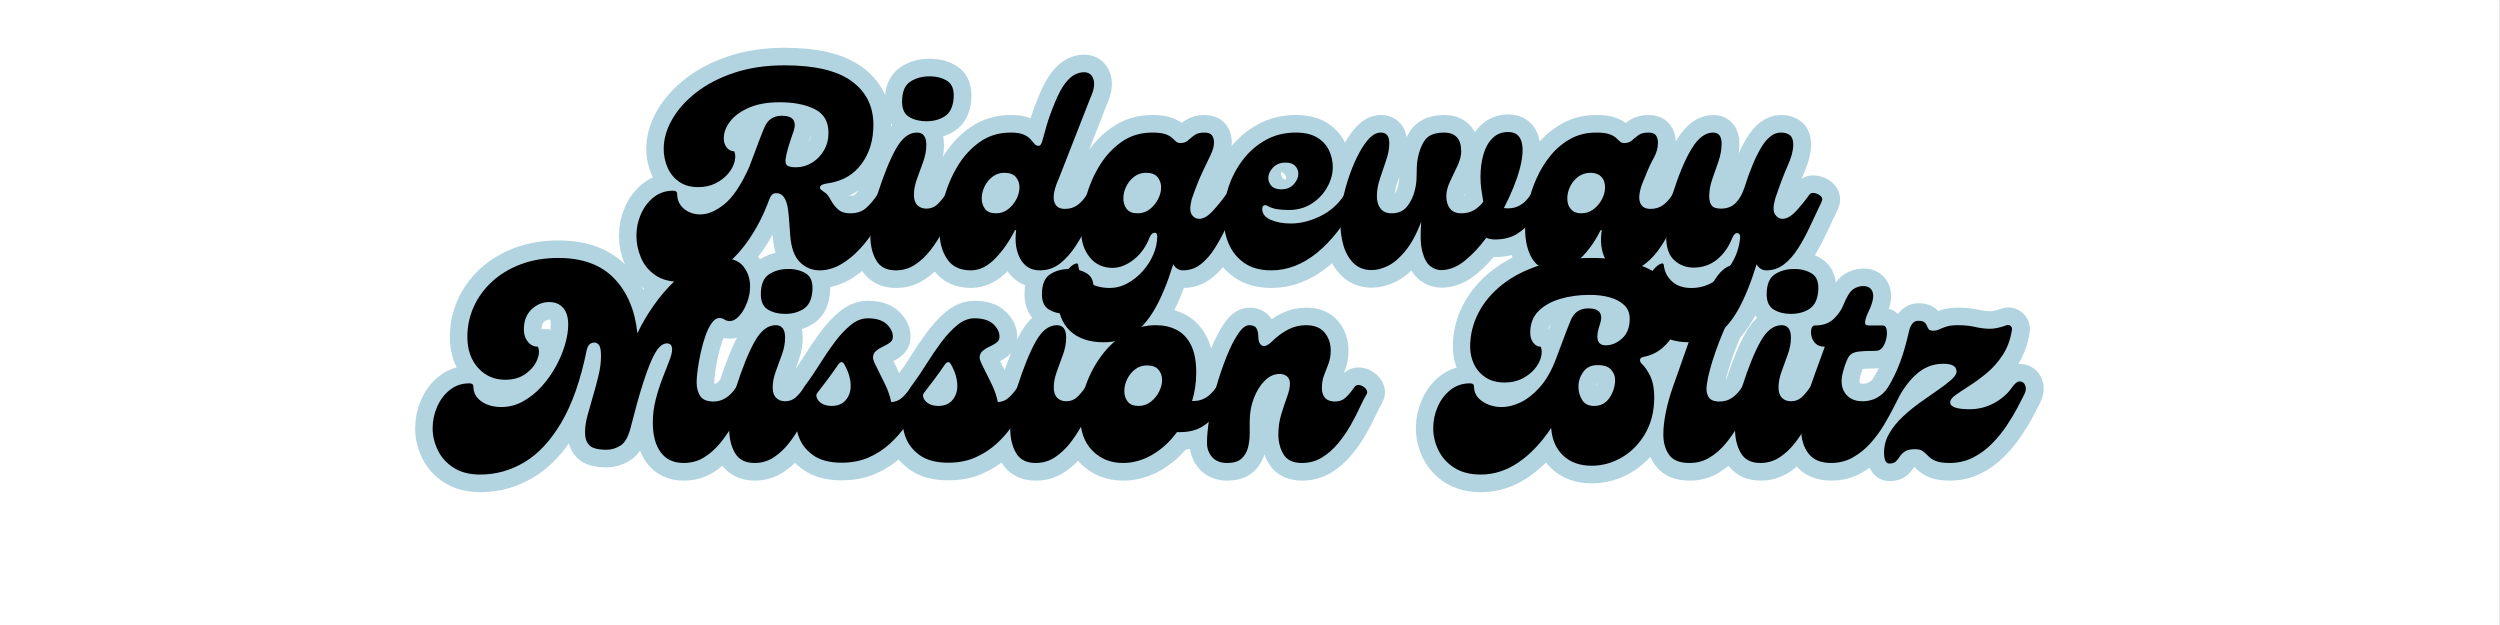
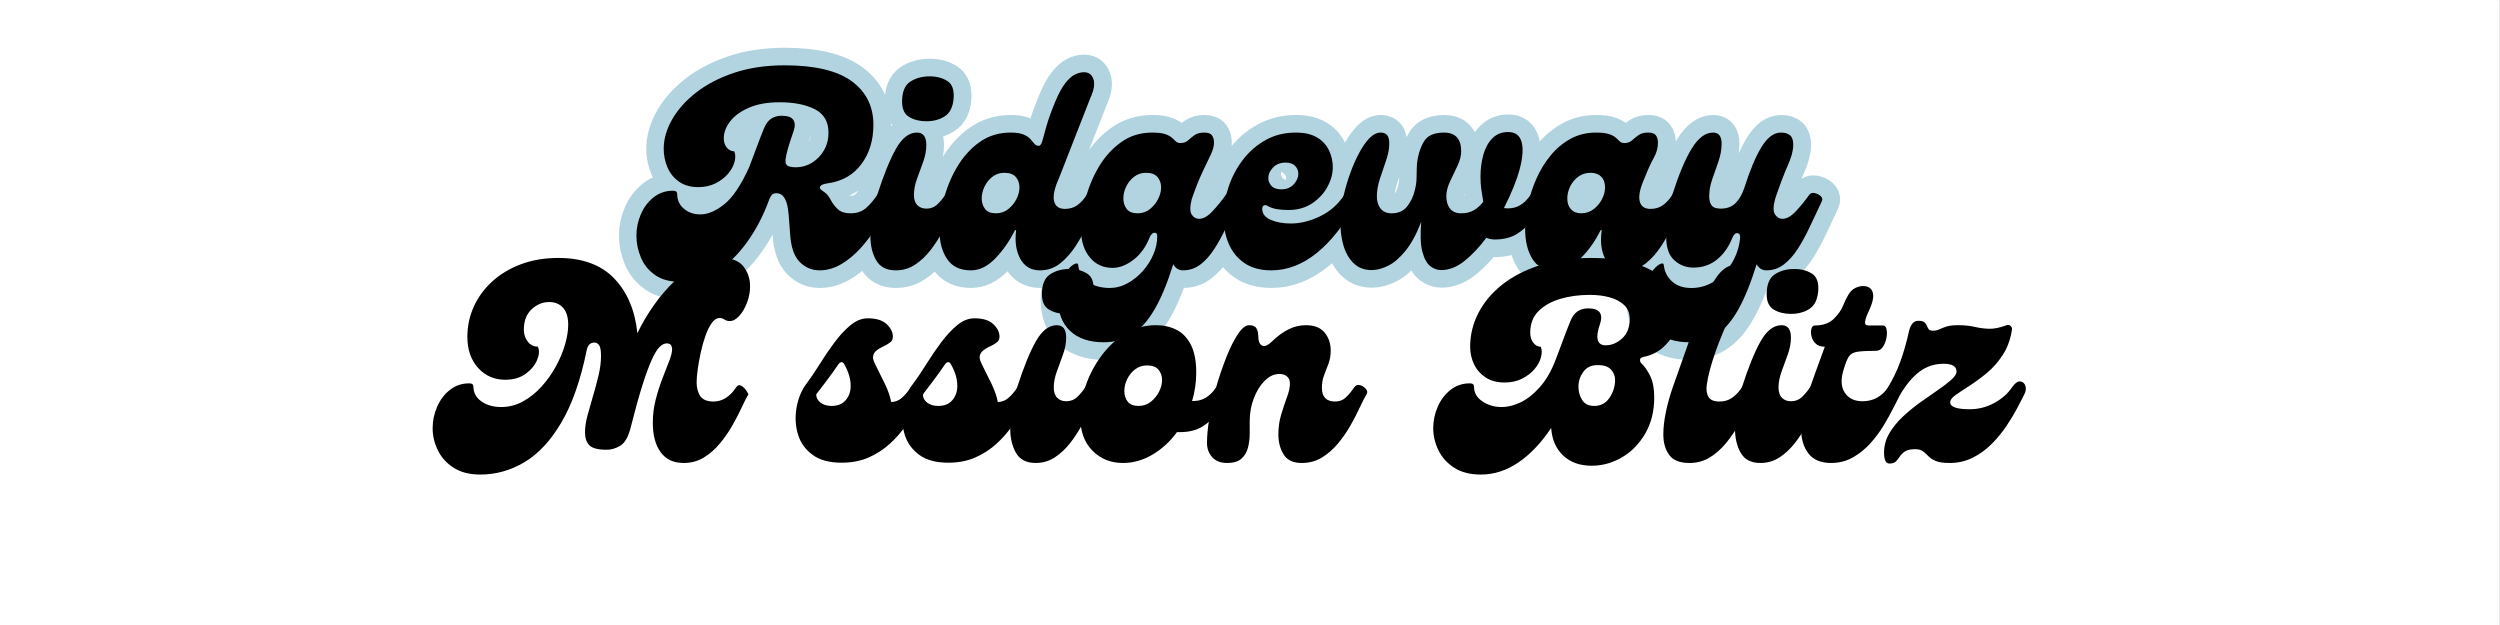
<svg xmlns="http://www.w3.org/2000/svg" width="6047" zoomAndPan="magnify" viewBox="0 0 4535.25 1134" height="1512" preserveAspectRatio="xMidYMid meet" version="1.0">
  <rect x="0" y="0" width="4535.25" height="1134" fill="#808080" stroke="none" />
  <defs>
    <g />
    <clipPath id="bbcc8142bd">
      <path d="M 0 0.094 L 4534.5 0.094 L 4534.5 1133.906 L 0 1133.906 Z M 0 0.094 " clip-rule="nonzero" />
    </clipPath>
    <clipPath id="43de98df9e">
      <path d="M 793 0.094 L 3667 0.094 L 3667 982 L 793 982 Z M 793 0.094 " clip-rule="nonzero" />
    </clipPath>
    <clipPath id="6b9af141ef">
-       <path d="M 424 107 L 4036 107 L 4036 1133.906 L 424 1133.906 Z M 424 107 " clip-rule="nonzero" />
-     </clipPath>
+       </clipPath>
  </defs>
  <g clip-path="url(#bbcc8142bd)">
    <path fill="#ffffff" d="M 0 0.094 L 4534.5 0.094 L 4534.5 1133.906 L 0 1133.906 Z M 0 0.094 " fill-opacity="1" fill-rule="nonzero" />
    <path fill="#ffffff" d="M 0 0.094 L 4534.5 0.094 L 4534.5 1133.906 L 0 1133.906 Z M 0 0.094 " fill-opacity="1" fill-rule="nonzero" />
  </g>
  <g clip-path="url(#43de98df9e)">
    <path stroke-linecap="butt" transform="matrix(0.75, 0, 0, 0.75, 58.382, 217.487)" fill="none" stroke-linejoin="miter" d="M 1569.819 391.994 C 1543.991 391.994 1523.16 386.514 1507.319 375.554 C 1491.582 364.703 1480.085 350.654 1472.813 333.401 C 1465.437 316.039 1461.743 298.244 1461.743 280.017 C 1461.743 261.79 1465.437 244.37 1472.813 227.769 C 1480.085 211.063 1490.389 197.498 1503.735 187.08 C 1517.081 176.557 1532.651 171.296 1550.451 171.296 C 1557.066 171.296 1560.374 173.953 1560.374 179.271 C 1560.374 194.024 1565.802 205.963 1576.653 215.074 C 1587.613 224.19 1600.85 228.748 1616.368 228.748 C 1634.595 228.748 1653.911 220.502 1674.31 204.01 C 1694.813 187.517 1714.837 157.731 1734.367 114.651 C 1740.227 99.57 1746.139 83.948 1752.109 67.779 C 1758.074 51.505 1763.986 36.258 1769.846 22.042 C 1774.186 10.436 1780.046 2.19 1787.427 -2.696 C 1794.804 -7.577 1803.378 -10.021 1813.14 -10.021 C 1827.356 -10.021 1836.686 -6.765 1841.134 -0.253 C 1845.583 6.149 1846.02 14.885 1842.437 25.949 C 1836.686 42.441 1832.128 56.386 1828.768 67.779 C 1825.402 79.062 1823.288 88.72 1822.418 96.752 C 1821.985 104.67 1824.1 109.661 1828.768 111.723 C 1833.43 113.677 1839.78 114.651 1847.807 114.651 C 1861.591 114.651 1874.447 111.02 1886.381 103.748 C 1898.425 96.372 1908.083 86.334 1915.355 73.639 C 1922.731 60.944 1926.419 46.838 1926.419 31.32 C 1926.419 4.195 1915.298 -14.902 1893.054 -25.971 C 1870.811 -37.145 1842.598 -42.734 1808.421 -42.734 C 1779.124 -42.734 1754.438 -38.395 1734.367 -29.711 C 1714.4 -21.033 1699.21 -10.021 1688.791 3.325 C 1678.378 16.671 1673.169 30.455 1673.169 44.666 C 1673.169 53.563 1675.612 61.054 1680.493 67.128 C 1685.374 73.097 1691.344 76.082 1698.397 76.082 C 1701.543 83.13 1701.762 91.652 1699.048 101.633 C 1696.444 111.614 1691.234 121.163 1683.421 130.279 C 1675.612 139.395 1665.574 147.099 1653.312 153.392 C 1641.158 159.575 1627.109 162.669 1611.159 162.669 C 1592.927 162.669 1577.575 158.325 1565.099 149.646 C 1552.618 140.968 1543.288 129.518 1537.105 115.302 C 1530.916 101.092 1527.827 86.006 1527.827 70.055 C 1527.827 46.51 1534.604 22.86 1548.169 -0.905 C 1561.734 -24.778 1581.154 -46.584 1606.439 -66.332 C 1631.719 -86.08 1662.37 -101.926 1698.397 -113.861 C 1734.419 -125.904 1775.108 -131.926 1820.464 -131.926 C 1893.382 -131.926 1947.365 -119.122 1982.413 -93.514 C 2017.564 -68.015 2035.146 -32.858 2035.146 11.952 C 2035.146 48.843 2025.706 80.203 2006.823 106.03 C 1987.945 131.742 1962.014 147.313 1929.024 152.741 C 1919.694 154.043 1913.454 155.616 1910.307 157.46 C 1907.27 159.195 1905.749 161.148 1905.749 163.321 C 1905.749 166.029 1906.942 168.149 1909.333 169.665 C 1911.828 171.186 1915.193 173.624 1919.423 176.989 C 1923.653 180.355 1927.992 186.267 1932.441 194.732 C 1937.327 203.629 1943.188 211.063 1950.022 217.027 C 1956.966 222.997 1966.895 225.982 1979.808 225.982 C 1994.889 225.982 2007.203 221.914 2016.752 213.772 C 2026.3 205.525 2035.526 194.732 2044.423 181.386 C 2048.002 176.067 2052.56 174.062 2058.092 175.364 C 2063.629 176.667 2068.182 179.646 2071.766 184.314 C 2075.345 188.981 2076.215 193.539 2074.371 197.988 C 2066.015 217.949 2055.706 237.864 2043.444 257.716 C 2031.181 277.464 2017.731 295.368 2003.083 311.428 C 1988.435 327.379 1972.755 340.131 1956.044 349.68 C 1939.442 359.228 1922.46 364 1905.098 364 C 1886.439 364 1870.431 357.327 1857.085 343.981 C 1843.739 330.635 1835.982 308.881 1833.81 278.715 C 1832.945 269.385 1832.128 258.857 1831.372 247.142 C 1830.721 235.312 1829.632 224.19 1828.116 213.772 C 1826.595 203.249 1823.611 194.571 1819.162 187.731 C 1814.713 180.787 1808.478 177.318 1800.445 177.318 C 1795.564 177.318 1791.876 178.672 1789.381 181.386 C 1786.99 183.991 1784.875 187.731 1783.031 192.617 C 1769.253 230.373 1751.672 264.285 1730.298 294.337 C 1709.029 324.285 1684.942 348.049 1658.031 365.63 C 1631.23 383.206 1601.824 391.994 1569.819 391.994 Z M 2163.047 3.325 C 2147.096 3.325 2133.318 -0.092 2121.707 -6.926 C 2110.205 -13.87 2104.454 -26.242 2104.454 -44.037 C 2104.454 -67.582 2111.017 -83.694 2124.15 -92.378 C 2137.277 -101.057 2152.905 -105.396 2171.022 -105.396 C 2187.952 -105.396 2202.272 -101.598 2213.993 -94.003 C 2225.818 -86.408 2230.865 -72.192 2229.131 -51.361 C 2227.281 -30.852 2220.124 -16.584 2207.643 -8.557 C 2195.276 -0.634 2180.409 3.325 2163.047 3.325 Z M 2089.154 364 C 2066.911 364 2051.122 355.915 2041.792 339.751 C 2032.463 323.472 2027.795 303.781 2027.795 280.668 C 2027.795 265.15 2029.316 248.715 2032.353 231.353 C 2035.5 213.99 2039.516 197.337 2044.397 181.386 C 2060.019 132.883 2075.157 95.664 2089.806 69.732 C 2104.454 43.691 2121.326 30.668 2140.423 30.668 C 2155.509 30.668 2163.047 40.654 2163.047 60.616 C 2163.047 73.962 2160.5 87.636 2155.4 101.633 C 2150.3 115.63 2145.31 129.409 2140.423 142.973 C 2135.542 156.538 2133.099 169.342 2133.099 181.386 C 2133.099 192.45 2135.865 200.754 2141.403 206.286 C 2146.935 211.818 2154.15 214.589 2163.047 214.589 C 2173.356 214.589 2181.93 211.495 2188.765 205.312 C 2195.599 199.123 2202.382 191.148 2209.107 181.386 C 2212.691 176.067 2217.249 174.062 2222.781 175.364 C 2228.313 176.667 2232.98 179.646 2236.778 184.314 C 2240.575 188.981 2241.336 193.32 2239.054 197.337 C 2234.606 204.494 2229.402 214.751 2223.432 228.097 C 2217.462 241.333 2210.247 255.763 2201.782 271.391 C 2193.323 286.909 2183.613 301.661 2172.653 315.658 C 2161.802 329.655 2149.487 341.215 2135.704 350.331 C 2121.925 359.442 2106.407 364 2089.154 364 Z M 2271.06 364 C 2244.909 364 2225.703 354.883 2213.441 336.657 C 2201.178 318.43 2195.047 295.967 2195.047 269.276 C 2195.047 244.428 2198.574 218.22 2205.627 190.664 C 2212.789 163.102 2223.588 137.222 2238.018 113.026 C 2252.556 88.829 2270.57 69.081 2292.053 53.782 C 2313.645 38.373 2338.654 30.668 2367.086 30.668 C 2380.432 30.668 2390.741 32.242 2398.008 35.388 C 2405.389 38.43 2410.973 42.061 2414.771 46.296 C 2418.574 50.526 2421.772 54.323 2424.377 57.689 C 2427.091 61.054 2430.669 62.731 2435.118 62.731 C 2438.697 62.731 2441.572 58.72 2443.744 50.687 C 2446.021 42.66 2449.334 30.778 2453.673 15.046 C 2458.122 -0.795 2465.066 -20.059 2474.505 -42.734 C 2482.86 -63.134 2491.164 -78.542 2499.41 -88.956 C 2507.656 -99.374 2515.522 -106.375 2523.007 -109.954 C 2530.602 -113.533 2537.765 -115.324 2544.49 -115.324 C 2555.992 -115.324 2563.644 -109.626 2567.442 -98.233 C 2571.239 -86.95 2568.687 -71.76 2559.79 -52.663 L 2484.433 140.046 C 2473.369 164.456 2469.243 183.121 2472.067 196.034 C 2474.994 208.943 2483.782 215.402 2498.43 215.402 C 2509.932 215.402 2519.913 212.417 2528.378 206.447 C 2536.843 200.374 2544.438 192.018 2551.163 181.386 C 2554.638 176.067 2559.138 174.171 2564.676 175.687 C 2570.317 177.208 2574.985 180.193 2578.673 184.642 C 2582.47 189.09 2583.283 193.539 2581.111 197.988 C 2573.083 213.501 2564.509 230.754 2555.398 249.741 C 2546.282 268.624 2536.135 286.742 2524.961 304.104 C 2513.891 321.357 2501.254 335.682 2487.038 347.075 C 2472.822 358.358 2456.387 364 2437.723 364 C 2416.453 364 2400.67 354.67 2390.361 336.005 C 2380.161 317.341 2376.853 294.233 2380.432 266.671 L 2377.827 266.671 C 2364.049 293.795 2347.932 316.799 2329.486 335.682 C 2311.04 354.561 2291.563 364 2271.06 364 Z M 2331.767 225.982 C 2342.832 225.982 2352.599 222.669 2361.064 216.053 C 2369.529 209.323 2376.202 201.186 2381.083 191.638 C 2385.964 182.089 2388.407 172.65 2388.407 163.321 C 2388.407 153.553 2385.532 145.25 2379.781 138.415 C 2374.03 131.472 2364.7 128.002 2351.786 128.002 C 2341.154 128.002 2331.71 131.149 2323.464 137.441 C 2315.218 143.625 2308.764 151.49 2304.096 161.039 C 2299.434 170.587 2297.1 180.245 2297.1 190.012 C 2297.1 199.775 2299.757 208.239 2305.076 215.402 C 2310.389 222.455 2319.286 225.982 2331.767 225.982 Z M 2887.807 181.386 C 2890.412 177.37 2894.59 175.906 2900.341 176.989 C 2906.196 178.073 2911.244 180.516 2915.473 184.314 C 2919.708 188.111 2920.464 192.669 2917.755 197.988 C 2907.988 218.491 2898.549 238.515 2889.433 258.045 C 2880.317 277.574 2870.664 295.368 2860.464 311.428 C 2850.265 327.379 2838.924 340.131 2826.448 349.68 C 2813.967 359.228 2799.751 364 2783.806 364 C 2774.039 364 2766.225 359.119 2760.364 349.351 C 2746.154 395.14 2730.906 431.818 2714.633 459.375 C 2698.464 486.937 2680.398 506.903 2660.431 519.27 C 2640.47 531.751 2617.789 537.987 2592.399 537.987 C 2557.352 537.987 2530.17 528.766 2510.854 510.321 C 2491.435 491.875 2481.725 466.647 2481.725 434.636 C 2481.725 417.821 2484.162 403.277 2489.049 391.02 C 2493.93 378.757 2499.519 369.099 2505.812 362.046 C 2511.995 354.883 2517.527 350.331 2522.414 348.377 C 2527.295 346.314 2529.951 347.075 2530.389 350.654 C 2532.233 367.146 2539.666 380.492 2552.684 390.691 C 2565.817 400.891 2583.502 406.21 2605.745 406.642 C 2621.263 406.642 2635.912 402.845 2649.69 395.25 C 2663.468 387.764 2675.788 377.887 2686.639 365.63 C 2697.594 353.477 2706.168 340.074 2712.351 325.425 C 2718.644 310.668 2721.79 295.967 2721.79 281.319 C 2721.79 275.568 2719.566 272.802 2715.117 273.016 C 2710.669 273.235 2706.871 276.652 2703.725 283.273 C 2694.828 306.386 2681.81 324.613 2664.666 337.959 C 2647.627 351.305 2630.645 357.978 2613.72 357.978 C 2590.607 357.978 2572.161 349.461 2558.383 332.427 C 2544.6 315.283 2537.713 294.233 2537.713 269.276 C 2537.713 244.428 2541.24 218.22 2548.293 190.664 C 2555.45 163.102 2566.249 137.222 2580.678 113.026 C 2595.223 88.829 2613.231 69.081 2634.719 53.782 C 2656.311 38.373 2681.32 30.668 2709.747 30.668 C 2723.093 30.668 2733.402 31.919 2740.674 34.414 C 2748.05 36.8 2753.639 39.784 2757.437 43.363 C 2761.234 46.947 2764.433 49.984 2767.037 52.479 C 2769.751 54.865 2773.33 56.058 2777.779 56.058 C 2785.27 56.058 2791.344 53.943 2796.011 49.713 C 2800.678 45.483 2805.882 41.248 2811.633 37.018 C 2817.494 32.783 2825.526 30.668 2835.721 30.668 C 2844.623 30.668 2850.749 32.893 2854.114 37.341 C 2857.479 41.79 2859.162 47.812 2859.162 55.407 C 2859.162 63.33 2856.557 72.769 2851.348 83.729 C 2846.248 94.58 2839.575 108.577 2831.329 125.721 C 2823.193 142.755 2814.457 164.836 2805.127 191.966 C 2800.678 209.761 2800.678 222.127 2805.127 229.071 C 2809.576 235.911 2815.54 239.328 2823.026 239.328 C 2833.335 239.328 2844.243 233.139 2855.745 220.773 C 2867.351 208.292 2878.04 195.164 2887.807 181.386 Z M 2674.428 225.982 C 2685.498 225.982 2695.26 222.669 2703.725 216.053 C 2712.19 209.323 2718.863 201.186 2723.744 191.638 C 2728.63 182.089 2731.068 172.65 2731.068 163.321 C 2731.068 153.553 2728.192 145.25 2722.441 138.415 C 2716.691 131.472 2707.361 128.002 2694.447 128.002 C 2683.815 128.002 2674.376 131.149 2666.13 137.441 C 2657.884 143.625 2651.425 151.49 2646.762 161.039 C 2642.095 170.587 2639.761 180.245 2639.761 190.012 C 2639.761 199.775 2642.418 208.239 2647.736 215.402 C 2653.055 222.455 2661.952 225.982 2674.428 225.982 Z M 2997.747 364 C 2971.056 364 2949.135 358.03 2931.992 346.096 C 2914.958 334.052 2902.315 318.159 2894.069 298.411 C 2885.823 278.553 2881.806 256.742 2882.025 232.978 C 2882.239 209.219 2886.364 185.454 2894.392 161.69 C 2902.424 137.926 2913.978 116.172 2929.059 96.424 C 2944.145 76.567 2962.481 60.673 2984.073 48.734 C 3005.665 36.69 3030.024 30.668 3057.153 30.668 C 3077.985 30.668 3094.967 34.575 3108.094 42.389 C 3121.226 50.093 3130.884 60.402 3137.067 73.311 C 3143.251 86.224 3146.345 100.003 3146.345 114.651 C 3146.345 130.711 3141.896 146.719 3132.999 162.669 C 3124.211 178.62 3111.787 191.857 3095.727 202.379 C 3079.777 212.797 3060.898 218.007 3039.088 218.007 C 3029.753 218.007 3020.642 217.356 3011.745 216.053 C 3002.847 214.642 2994.653 211.714 2987.168 207.265 C 2984.886 205.963 2982.391 205.906 2979.682 207.099 C 2977.077 208.187 2975.775 210.953 2975.775 215.402 C 2975.775 226.904 2982.557 235.692 2996.117 241.766 C 3009.682 247.736 3026.013 250.72 3045.109 250.72 C 3067.785 250.72 3091.221 244.969 3115.418 233.468 C 3139.615 221.856 3159.259 204.494 3174.339 181.386 C 3177.918 176.067 3182.585 174.171 3188.336 175.687 C 3194.197 177.208 3198.968 180.193 3202.656 184.642 C 3206.459 189.09 3207.053 193.539 3204.448 197.988 C 3175.042 252.242 3142.87 293.472 3107.932 321.685 C 3073.104 349.893 3036.374 364 2997.747 364 Z M 3021.835 168.04 C 3034.639 168.04 3044.677 163.914 3051.944 155.668 C 3059.325 147.422 3063.013 139.067 3063.013 130.602 C 3063.013 123.116 3060.461 116.714 3055.361 111.401 C 3050.261 105.973 3042.614 103.259 3032.415 103.259 C 3019.501 103.259 3009.249 107.275 3001.654 115.302 C 2994.164 123.335 2990.423 131.8 2990.423 140.697 C 2990.423 147.75 2992.971 154.095 2998.07 159.737 C 3003.17 165.274 3011.093 168.04 3021.835 168.04 Z M 3625.065 181.386 C 3627.774 177.37 3632.009 175.906 3637.76 176.989 C 3643.51 178.073 3648.501 180.516 3652.731 184.314 C 3656.966 188.111 3657.721 192.669 3655.012 197.988 C 3648.824 211.334 3640.744 225.112 3630.758 239.328 C 3620.778 253.539 3608.302 265.421 3593.325 274.969 C 3578.458 284.518 3560.179 289.295 3538.477 289.295 C 3531.315 289.295 3524.423 287.992 3517.807 285.388 C 3501.31 307.521 3483.843 326.077 3465.398 341.053 C 3446.952 355.915 3427.964 363.348 3408.43 363.348 C 3399.1 363.348 3390.312 360.15 3382.066 353.748 C 3373.82 347.236 3367.47 335.573 3363.021 318.753 C 3358.573 301.828 3357.703 277.793 3360.417 246.652 C 3348.805 276.49 3336.001 299.984 3322.004 317.127 C 3308.007 334.161 3294.01 346.153 3280.013 353.097 C 3266.016 359.931 3252.831 363.348 3240.465 363.348 C 3222.67 363.348 3208.074 357.816 3196.681 346.747 C 3185.398 335.573 3177.204 321.086 3172.104 303.292 C 3167.005 285.497 3164.567 265.858 3164.78 244.37 C 3164.999 222.778 3167.765 201.785 3173.084 181.386 C 3177.095 164.024 3182.304 146.448 3188.706 128.653 C 3195.218 110.854 3202.432 94.528 3210.356 79.661 C 3218.383 64.794 3226.738 52.912 3235.417 44.014 C 3244.101 35.117 3253.107 30.668 3262.437 30.668 C 3269.058 30.668 3274.153 32.679 3277.736 36.69 C 3281.315 40.707 3283.107 47.598 3283.107 57.36 C 3283.107 69.842 3280.555 83.406 3275.455 98.055 C 3270.355 112.703 3265.365 127.455 3260.484 142.322 C 3255.603 157.189 3253.159 171.296 3253.159 184.642 C 3253.159 197.118 3256.144 207.156 3262.109 214.751 C 3268.079 222.237 3277.085 225.982 3289.129 225.982 C 3305.512 225.982 3318.155 220.122 3327.052 208.401 C 3335.949 196.576 3341.971 183.553 3345.117 169.342 C 3347.722 158.705 3349.024 148.834 3349.024 139.718 C 3349.024 130.602 3349.243 121.272 3349.675 111.723 C 3350.217 102.175 3352.009 91.595 3355.046 79.984 C 3361.339 59.585 3369.153 46.296 3378.482 40.107 C 3387.817 33.815 3400.022 30.668 3415.103 30.668 C 3443.097 30.668 3457.094 45.806 3457.094 76.082 C 3457.094 86.714 3454.057 98.378 3447.983 111.072 C 3442.014 123.658 3436.044 136.3 3430.079 148.995 C 3424.11 161.69 3421.125 173.572 3421.125 184.642 C 3421.125 197.118 3424.11 207.156 3430.079 214.751 C 3436.044 222.237 3445.051 225.982 3457.094 225.982 C 3469.138 225.982 3479.447 223.429 3488.021 218.33 C 3496.7 213.23 3504.185 206.447 3510.483 197.988 C 3508.634 187.788 3507.061 177.802 3505.759 168.04 C 3504.461 158.273 3503.81 148.235 3503.81 137.926 C 3503.81 118.396 3506.139 100.44 3510.806 84.057 C 3515.474 67.56 3522.798 54.323 3532.779 44.343 C 3542.759 34.362 3555.293 29.366 3570.379 29.366 C 3587.736 29.366 3598.644 37.289 3603.092 53.13 C 3607.541 68.862 3606.072 90.621 3598.696 118.396 C 3591.424 146.177 3578.677 177.802 3560.45 213.287 C 3562.617 213.72 3564.57 213.938 3566.305 213.938 C 3568.154 213.938 3569.941 213.938 3571.676 213.938 C 3581.552 213.938 3590.882 211.386 3599.675 206.286 C 3608.572 201.186 3617.032 192.888 3625.065 181.386 Z M 3680.381 364 C 3657.706 364 3640.562 354.67 3628.951 336.005 C 3617.449 317.341 3611.698 293.144 3611.698 263.415 C 3611.698 244.641 3614.032 224.732 3618.699 203.681 C 3623.361 182.522 3630.253 161.747 3639.369 141.348 C 3648.485 120.949 3659.93 102.394 3673.708 85.683 C 3687.492 68.972 3703.494 55.626 3721.727 45.645 C 3739.954 35.659 3760.624 30.668 3783.737 30.668 C 3797.083 30.668 3807.392 31.919 3814.659 34.414 C 3822.04 36.8 3827.624 39.784 3831.422 43.363 C 3835.219 46.947 3838.423 49.984 3841.028 52.479 C 3843.742 54.865 3847.32 56.058 3851.769 56.058 C 3859.254 56.058 3865.334 53.943 3869.996 49.713 C 3874.663 45.483 3879.872 41.248 3885.623 37.018 C 3891.484 32.783 3899.511 30.668 3909.711 30.668 C 3918.608 30.668 3924.739 32.893 3928.104 37.341 C 3931.464 41.79 3933.147 47.812 3933.147 55.407 C 3933.147 67.779 3929.678 80.093 3922.734 92.356 C 3915.894 104.618 3908.679 120.511 3901.084 140.046 C 3890.015 164.456 3885.894 183.121 3888.712 196.034 C 3891.645 208.943 3900.433 215.402 3915.081 215.402 C 3926.583 215.402 3936.564 212.417 3945.029 206.447 C 3953.494 200.374 3961.089 192.018 3967.814 181.386 C 3971.289 176.067 3975.789 174.171 3981.327 175.687 C 3986.968 177.208 3991.631 180.193 3995.324 184.642 C 3999.121 189.09 3999.934 193.539 3997.762 197.988 C 3989.734 213.501 3981.16 230.754 3972.049 249.741 C 3962.933 268.624 3952.786 286.742 3941.612 304.104 C 3930.542 321.357 3917.905 335.682 3903.689 347.075 C 3889.473 358.358 3873.038 364 3854.373 364 C 3831.26 364 3814.929 354.67 3805.381 336.005 C 3795.833 317.341 3793.066 294.233 3797.083 266.671 L 3794.478 266.671 C 3781.132 293.795 3764.64 316.799 3744.996 335.682 C 3725.467 354.561 3703.927 364 3680.381 364 Z M 3747.116 225.982 C 3758.618 225.982 3768.708 222.669 3777.387 216.053 C 3786.071 209.323 3792.848 201.186 3797.734 191.638 C 3802.615 182.089 3805.058 172.65 3805.058 163.321 C 3805.058 152.251 3801.912 143.625 3795.619 137.441 C 3789.43 131.149 3781.023 128.002 3770.391 128.002 C 3758.889 128.002 3748.903 131.149 3740.443 137.441 C 3731.978 143.625 3725.415 151.49 3720.747 161.039 C 3716.08 170.587 3713.751 180.245 3713.751 190.012 C 3713.751 201.077 3716.731 209.87 3722.701 216.376 C 3728.775 222.778 3736.917 225.982 3747.116 225.982 Z M 4299.082 181.386 C 4301.687 177.37 4305.865 175.906 4311.616 176.989 C 4317.476 178.073 4322.524 180.516 4326.754 184.314 C 4330.984 188.111 4331.744 192.669 4329.03 197.988 C 4319.268 218.491 4309.829 238.515 4300.713 258.045 C 4291.597 277.574 4281.939 295.368 4271.739 311.428 C 4261.54 327.379 4250.205 340.131 4237.723 349.68 C 4225.247 359.228 4211.031 364 4195.081 364 C 4185.319 364 4177.557 359.119 4171.806 349.351 C 4157.596 395.14 4142.676 431.818 4127.049 459.375 C 4111.531 486.937 4094.226 506.903 4075.129 519.27 C 4056.032 531.751 4034.007 537.987 4009.05 537.987 C 3974.003 537.987 3946.821 528.766 3927.505 510.321 C 3908.085 491.875 3898.37 466.647 3898.37 434.636 C 3898.37 417.821 3900.813 403.277 3905.694 391.02 C 3910.581 378.757 3916.17 369.099 3922.463 362.046 C 3928.646 354.883 3934.178 350.331 3939.065 348.377 C 3943.946 346.314 3946.602 347.075 3947.04 350.654 C 3948.884 367.146 3955.77 380.711 3967.71 391.343 C 3979.754 401.975 3995.975 407.074 4016.374 406.642 C 4035.904 406.21 4054.026 400.511 4070.732 389.551 C 4087.443 378.705 4101.227 364.161 4112.078 345.934 C 4122.928 327.707 4129.492 307.959 4131.768 286.69 C 4132.638 279.095 4130.628 274.86 4125.746 273.995 C 4120.865 273.125 4116.63 276.923 4113.052 285.388 C 4104.154 307.521 4091.678 325.045 4075.618 337.959 C 4059.668 350.872 4040.842 357.327 4019.14 357.327 C 4001.346 357.327 3985.885 351.466 3972.752 339.751 C 3959.625 327.921 3953.062 309.313 3953.062 283.924 C 3953.062 273.724 3953.817 259.508 3955.338 241.281 C 3956.969 223.049 3961.089 203.088 3967.71 181.386 C 3983.332 132.451 3999.012 95.122 4014.744 69.409 C 4030.481 43.582 4047.676 30.668 4066.341 30.668 C 4080.119 30.668 4087.011 39.566 4087.011 57.36 C 4087.011 71.576 4084.458 86.006 4079.359 100.654 C 4074.259 115.302 4069.268 129.627 4064.387 143.625 C 4059.506 157.622 4057.063 171.296 4057.063 184.642 C 4057.063 193.971 4058.959 201.296 4062.757 206.614 C 4066.554 211.928 4073.988 214.589 4085.057 214.589 C 4099.706 214.589 4111.479 210.302 4120.376 201.728 C 4129.273 193.049 4136.378 180.896 4141.697 165.274 C 4155.475 121.762 4169.472 88.449 4183.688 65.336 C 4197.904 42.228 4213.475 30.668 4230.399 30.668 C 4240.166 30.668 4247.6 32.893 4252.7 37.341 C 4257.8 41.79 4260.347 49.333 4260.347 59.965 C 4260.347 73.748 4256.008 90.35 4247.329 109.77 C 4238.755 129.086 4228.665 155.616 4217.053 189.361 C 4211.74 208.021 4211.412 221.044 4216.079 228.42 C 4220.741 235.692 4226.873 239.328 4234.468 239.328 C 4244.667 239.328 4255.518 233.139 4267.02 220.773 C 4278.631 208.292 4289.32 195.164 4299.082 181.386 Z M 4299.082 181.386 " stroke="#b1d4e0" stroke-width="85" stroke-opacity="1" stroke-miterlimit="4" />
  </g>
  <g clip-path="url(#6b9af141ef)">
    <path stroke-linecap="butt" transform="matrix(0.75, 0, 0, 0.75, 58.382, 217.487)" fill="none" stroke-linejoin="miter" d="M 1702.689 647.385 C 1705.841 642.504 1709.42 640.821 1713.436 642.337 C 1717.447 643.858 1721.193 646.734 1724.667 650.964 C 1728.246 655.199 1730.96 659.538 1732.804 663.987 C 1728.355 671.149 1722.985 681.51 1716.692 695.075 C 1710.503 708.525 1703.07 722.96 1694.391 738.369 C 1685.713 753.668 1675.565 768.316 1663.954 782.314 C 1652.452 796.311 1639.486 807.755 1625.057 816.653 C 1610.627 825.55 1594.297 829.999 1576.064 829.999 C 1551.654 829.999 1533.099 821.372 1520.404 804.119 C 1507.709 786.762 1501.359 762.946 1501.359 732.67 C 1501.359 713.573 1503.693 694.908 1508.36 676.681 C 1513.023 658.455 1518.451 641.363 1524.634 625.413 C 1530.927 609.353 1536.407 595.356 1541.074 583.421 C 1545.736 571.378 1548.07 561.991 1548.07 555.266 C 1548.07 545.498 1543.84 540.617 1535.375 540.617 C 1529.624 540.617 1523.873 543.436 1518.123 549.077 C 1512.372 554.614 1506.136 564.595 1499.406 579.025 C 1492.79 593.459 1485.247 613.911 1476.782 640.384 C 1468.317 666.753 1458.769 701.097 1448.137 743.411 C 1442.386 766.524 1434.03 781.392 1423.07 788.007 C 1412.22 794.628 1401.207 797.936 1390.034 797.936 C 1369.197 797.936 1355.2 794.409 1348.042 787.356 C 1340.989 780.193 1337.462 769.723 1337.462 755.945 C 1337.462 743.573 1339.468 729.956 1343.484 715.094 C 1347.501 700.118 1351.949 684.438 1356.83 668.055 C 1361.711 651.563 1366.108 635.013 1370.015 618.411 C 1374.026 601.706 1376.037 585.807 1376.037 570.726 C 1376.037 557.813 1374.463 549.239 1371.317 545.009 C 1368.275 540.779 1364.535 538.664 1360.086 538.664 C 1350.319 538.664 1344.078 544.899 1341.369 557.381 C 1326.721 629.319 1306.374 687.423 1280.333 731.696 C 1254.402 775.854 1224.668 807.974 1191.141 828.045 C 1157.615 848.012 1121.916 857.993 1084.046 857.993 C 1058.328 857.993 1036.902 852.513 1019.759 841.558 C 1002.61 830.707 989.863 816.653 981.508 799.4 C 973.043 782.043 968.813 764.243 968.813 746.016 C 968.813 727.789 972.501 710.375 979.882 693.773 C 987.149 677.062 997.458 663.497 1010.804 653.079 C 1024.15 642.556 1039.72 637.295 1057.515 637.295 C 1064.136 637.295 1067.444 639.951 1067.444 645.27 C 1067.444 660.028 1073.903 671.962 1086.812 681.078 C 1099.725 690.189 1115.728 694.747 1134.825 694.747 C 1153.489 694.747 1171.013 690.189 1187.396 681.078 C 1203.888 671.962 1218.813 660.08 1232.159 645.432 C 1245.505 630.674 1257.059 614.452 1266.826 596.767 C 1276.588 578.973 1284.021 561.178 1289.121 543.383 C 1294.221 525.589 1296.773 509.581 1296.773 495.37 C 1296.773 477.57 1292.648 464.011 1284.402 454.676 C 1276.155 445.346 1264.924 440.679 1250.708 440.679 C 1234.763 440.679 1220.547 446.597 1208.066 458.421 C 1195.699 470.142 1189.516 486.473 1189.516 507.414 C 1189.516 518.916 1192.715 528.678 1199.117 536.71 C 1205.519 544.628 1213.603 548.593 1223.365 548.593 C 1227.382 557.49 1226.731 568.283 1221.412 580.978 C 1216.099 593.673 1206.873 604.795 1193.746 614.343 C 1180.619 623.892 1164.069 628.668 1144.102 628.668 C 1117.848 628.668 1096.037 619.12 1078.675 600.023 C 1061.422 580.926 1052.796 555.807 1052.796 524.667 C 1052.796 499.381 1057.895 475.294 1068.095 452.4 C 1078.295 429.505 1093.052 409.158 1112.368 391.363 C 1131.788 373.569 1155.01 359.572 1182.025 349.372 C 1209.155 339.173 1239.425 334.073 1272.848 334.073 C 1331.003 334.073 1375.979 350.513 1407.771 383.388 C 1439.568 416.269 1458.337 460.484 1464.088 516.04 C 1475.157 492.927 1488.336 470.465 1503.636 448.654 C 1519.045 426.849 1535.756 407.423 1553.769 390.389 C 1571.782 373.246 1590.332 359.572 1609.429 349.372 C 1628.526 339.173 1647.41 334.073 1666.069 334.073 C 1691.896 334.073 1710.123 340.965 1720.76 354.743 C 1731.392 368.526 1736.711 384.477 1736.711 402.595 C 1736.711 415.94 1734.268 429.073 1729.387 441.981 C 1724.5 454.895 1718.265 465.584 1710.665 474.049 C 1703.179 482.509 1695.423 486.744 1687.395 486.744 C 1682.509 486.744 1678.279 485.546 1674.695 483.16 C 1671.226 480.665 1667.267 479.42 1662.818 479.42 C 1656.088 479.42 1649.847 483.431 1644.096 491.463 C 1638.351 499.381 1633.251 509.69 1628.802 522.385 C 1624.348 534.971 1620.551 548.426 1617.405 562.751 C 1614.368 576.962 1611.924 590.527 1610.08 603.44 C 1608.346 616.244 1607.476 626.658 1607.476 634.69 C 1607.476 648.468 1610.461 659.7 1616.43 668.378 C 1622.4 677.062 1632.975 681.401 1648.17 681.401 C 1669.434 681.401 1687.609 670.061 1702.689 647.385 Z M 1821.386 469.324 C 1805.436 469.324 1791.652 465.907 1780.046 459.073 C 1768.544 452.129 1762.793 439.757 1762.793 421.962 C 1762.793 398.417 1769.357 382.305 1782.484 373.626 C 1795.616 364.942 1811.239 360.603 1829.361 360.603 C 1846.286 360.603 1860.611 364.401 1872.327 371.996 C 1884.157 379.591 1889.2 393.807 1887.465 414.638 C 1885.621 435.147 1878.458 449.415 1865.982 457.447 C 1853.61 465.365 1838.748 469.324 1821.386 469.324 Z M 1747.494 829.999 C 1725.251 829.999 1709.461 821.914 1700.132 805.75 C 1690.797 789.471 1686.135 769.78 1686.135 746.667 C 1686.135 731.149 1687.651 714.714 1690.688 697.352 C 1693.834 679.989 1697.85 663.336 1702.736 647.385 C 1718.359 598.882 1733.497 561.662 1748.145 535.731 C 1762.793 509.69 1779.666 496.673 1798.763 496.673 C 1813.843 496.673 1821.386 506.653 1821.386 526.615 C 1821.386 539.966 1818.834 553.635 1813.734 567.632 C 1808.634 581.629 1803.644 595.413 1798.763 608.972 C 1793.876 622.537 1791.439 635.341 1791.439 647.385 C 1791.439 658.455 1794.205 666.753 1799.737 672.285 C 1805.274 677.822 1812.489 680.588 1821.386 680.588 C 1831.695 680.588 1840.264 677.494 1847.099 671.311 C 1853.938 665.128 1860.721 657.152 1867.446 647.385 C 1871.025 642.066 1875.583 640.061 1881.12 641.363 C 1886.652 642.665 1891.314 645.65 1895.117 650.313 C 1898.915 654.98 1899.67 659.319 1897.394 663.336 C 1892.945 670.498 1887.736 680.75 1881.771 694.096 C 1875.801 707.332 1868.587 721.767 1860.122 737.389 C 1851.657 752.908 1841.947 767.665 1830.987 781.662 C 1820.136 795.66 1807.821 807.214 1794.043 816.33 C 1780.26 825.44 1764.747 829.999 1747.494 829.999 Z M 2125.353 647.385 C 2128.937 642.066 2133.495 640.17 2139.027 641.686 C 2144.669 643.207 2149.336 646.192 2153.024 650.641 C 2156.822 655.089 2157.635 659.538 2155.468 663.987 C 2151.884 671.582 2146.622 682.162 2139.678 695.726 C 2132.844 709.286 2124.218 723.721 2113.799 739.02 C 2103.381 754.319 2090.686 768.858 2075.715 782.637 C 2060.848 796.415 2043.762 807.646 2024.446 816.33 C 2005.13 825.008 1982.996 829.347 1958.039 829.347 C 1928.743 829.347 1905.525 823.164 1888.376 810.792 C 1871.342 798.316 1859.679 782.527 1853.386 763.43 C 1847.203 744.224 1845.463 724.205 1848.177 703.373 C 1850.782 682.432 1856.965 663.768 1866.732 647.385 L 1869.498 643.317 C 1881.433 627.366 1893.263 609.952 1904.978 591.068 C 1916.808 572.19 1928.961 554.396 1941.437 537.685 C 1953.919 520.973 1966.775 507.195 1980.011 496.344 C 1993.357 485.494 2007.141 480.071 2021.352 480.071 C 2042.293 480.071 2057.759 484.952 2067.739 494.719 C 2077.72 504.481 2082.497 514.681 2082.06 525.318 C 2082.06 530.631 2079.731 535.08 2075.064 538.664 C 2070.396 542.243 2064.812 545.498 2058.3 548.426 C 2051.898 551.249 2046.257 554.776 2041.371 559.006 C 2036.489 563.241 2034.046 568.664 2034.046 575.285 C 2034.046 579.296 2037.141 587.328 2043.324 599.372 C 2049.617 611.306 2056.29 624.761 2063.343 639.733 C 2070.506 654.6 2075.444 668.925 2078.158 682.703 C 2088.357 682.271 2097.088 678.744 2104.36 672.123 C 2111.736 665.398 2118.737 657.152 2125.353 647.385 Z M 1934.113 691.981 C 1948.761 691.981 1960.102 687.313 1968.129 677.984 C 1976.162 668.654 1980.173 657.095 1980.173 643.317 C 1980.173 635.284 1978.928 627.095 1976.433 618.74 C 1973.937 610.275 1970.244 601.596 1965.363 592.699 C 1960.914 583.802 1955.596 583.802 1949.413 592.699 C 1940.948 605.175 1931.946 617.76 1922.398 630.46 C 1912.849 643.046 1904.327 654.219 1896.841 663.987 C 1896.841 672.014 1900.259 678.687 1907.098 684.006 C 1914.042 689.324 1923.049 691.981 1934.113 691.981 Z M 2383.354 647.385 C 2386.933 642.066 2391.491 640.17 2397.023 641.686 C 2402.665 643.207 2407.332 646.192 2411.02 650.641 C 2414.818 655.089 2415.636 659.538 2413.463 663.987 C 2409.885 671.582 2404.618 682.162 2397.674 695.726 C 2390.84 709.286 2382.213 723.721 2371.795 739.02 C 2361.382 754.319 2348.687 768.858 2333.711 782.637 C 2318.843 796.415 2301.757 807.646 2282.442 816.33 C 2263.126 825.008 2240.992 829.347 2216.035 829.347 C 2186.738 829.347 2163.521 823.164 2146.377 810.792 C 2129.338 798.316 2117.675 782.527 2111.382 763.43 C 2105.199 744.224 2103.464 724.205 2106.173 703.373 C 2108.777 682.432 2114.966 663.768 2124.728 647.385 L 2127.494 643.317 C 2139.434 627.366 2151.258 609.952 2162.979 591.068 C 2174.804 572.19 2186.957 554.396 2199.433 537.685 C 2211.914 520.973 2224.771 507.195 2238.007 496.344 C 2251.353 485.494 2265.137 480.071 2279.347 480.071 C 2300.294 480.071 2315.754 484.952 2325.735 494.719 C 2335.721 504.481 2340.493 514.681 2340.061 525.318 C 2340.061 530.631 2337.727 535.08 2333.059 538.664 C 2328.392 542.243 2322.808 545.498 2316.296 548.426 C 2309.894 551.249 2304.253 554.776 2299.372 559.006 C 2294.485 563.241 2292.047 568.664 2292.047 575.285 C 2292.047 579.296 2295.136 587.328 2301.32 599.372 C 2307.618 611.306 2314.291 624.761 2321.344 639.733 C 2328.501 654.6 2333.44 668.925 2336.154 682.703 C 2346.353 682.271 2355.089 678.744 2362.356 672.123 C 2369.737 665.398 2376.733 657.152 2383.354 647.385 Z M 2192.109 691.981 C 2206.757 691.981 2218.098 687.313 2226.13 677.984 C 2234.158 668.654 2238.174 657.095 2238.174 643.317 C 2238.174 635.284 2236.924 627.095 2234.428 618.74 C 2231.933 610.275 2228.245 601.596 2223.359 592.699 C 2218.91 583.802 2213.597 583.802 2207.408 592.699 C 2198.949 605.175 2189.942 617.76 2180.394 630.46 C 2170.845 643.046 2162.328 654.219 2154.837 663.987 C 2154.837 672.014 2158.26 678.687 2165.094 684.006 C 2172.038 689.324 2181.045 691.981 2192.109 691.981 Z M 2501.379 469.324 C 2485.428 469.324 2471.645 465.907 2460.039 459.073 C 2448.537 452.129 2442.786 439.757 2442.786 421.962 C 2442.786 398.417 2449.349 382.305 2462.477 373.626 C 2475.609 364.942 2491.231 360.603 2509.354 360.603 C 2526.279 360.603 2540.604 364.401 2552.32 371.996 C 2564.15 379.591 2569.192 393.807 2567.458 414.638 C 2565.613 435.147 2558.451 449.415 2545.975 457.447 C 2533.603 465.365 2518.736 469.324 2501.379 469.324 Z M 2427.486 829.999 C 2405.243 829.999 2389.454 821.914 2380.119 805.75 C 2370.79 789.471 2366.127 769.78 2366.127 746.667 C 2366.127 731.149 2367.643 714.714 2370.68 697.352 C 2373.827 679.989 2377.843 663.336 2382.724 647.385 C 2398.351 598.882 2413.489 561.662 2428.138 535.731 C 2442.786 509.69 2459.658 496.673 2478.755 496.673 C 2493.836 496.673 2501.379 506.653 2501.379 526.615 C 2501.379 539.966 2498.826 553.635 2493.727 567.632 C 2488.627 581.629 2483.636 595.413 2478.755 608.972 C 2473.869 622.537 2471.431 635.341 2471.431 647.385 C 2471.431 658.455 2474.197 666.753 2479.729 672.285 C 2485.262 677.822 2492.482 680.588 2501.379 680.588 C 2511.688 680.588 2520.257 677.494 2527.091 671.311 C 2533.931 665.128 2540.708 657.152 2547.439 647.385 C 2551.017 642.066 2555.575 640.061 2561.108 641.363 C 2566.645 642.665 2571.307 645.65 2575.105 650.313 C 2578.902 654.98 2579.663 659.319 2577.386 663.336 C 2572.938 670.498 2567.728 680.75 2561.759 694.096 C 2555.794 707.332 2548.579 721.767 2540.114 737.389 C 2531.65 752.908 2521.94 767.665 2510.979 781.662 C 2500.129 795.66 2487.814 807.214 2474.036 816.33 C 2460.252 825.44 2444.739 829.999 2427.486 829.999 Z M 2864.106 647.385 C 2866.71 643.369 2870.888 641.905 2876.634 642.988 C 2882.494 644.077 2887.542 646.515 2891.772 650.313 C 2896.007 654.11 2896.762 658.668 2894.053 663.987 C 2887.865 677.333 2879.785 691.111 2869.799 705.327 C 2859.818 719.543 2847.337 731.425 2832.366 740.973 C 2817.499 750.522 2799.163 755.293 2777.352 755.293 L 2769.376 755.293 C 2752.993 777.969 2733.355 796.092 2710.46 809.657 C 2687.566 823.216 2663.64 829.999 2638.683 829.999 C 2608.954 829.999 2584.32 820.018 2564.79 800.051 C 2545.261 779.98 2535.494 752.637 2535.494 718.022 C 2535.494 693.064 2540.052 667.623 2549.168 641.686 C 2558.279 615.645 2571.031 591.667 2587.414 569.747 C 2603.906 547.723 2623.222 530.037 2645.356 516.691 C 2667.599 503.346 2692.067 496.673 2718.759 496.673 C 2736.991 496.673 2753.426 500.361 2768.074 507.737 C 2782.722 515.009 2794.391 527.105 2803.069 544.035 C 2811.748 560.85 2816.092 583.312 2816.092 611.415 C 2816.092 634.961 2812.779 657.803 2806.164 679.937 L 2810.716 679.937 C 2820.484 679.937 2829.813 677.385 2838.716 672.285 C 2847.613 667.185 2856.073 658.887 2864.106 647.385 Z M 2676.767 691.981 C 2687.837 691.981 2697.604 688.673 2706.064 682.052 C 2714.529 675.327 2721.202 667.185 2726.083 657.637 C 2730.969 648.088 2733.407 638.649 2733.407 629.319 C 2733.407 619.552 2730.531 611.254 2724.78 604.414 C 2719.029 597.47 2709.7 594.001 2696.786 594.001 C 2686.154 594.001 2676.715 597.148 2668.469 603.44 C 2660.223 609.624 2653.763 617.489 2649.101 627.038 C 2644.434 636.586 2642.1 646.244 2642.1 656.011 C 2642.1 665.779 2644.757 674.238 2650.075 681.401 C 2655.394 688.454 2664.291 691.981 2676.767 691.981 Z M 2890.745 829.999 C 2875.227 829.999 2863.241 825.336 2854.776 816.001 C 2846.311 806.672 2842.081 795.118 2842.081 781.334 C 2842.081 765.821 2843.873 746.396 2847.452 723.069 C 2851.03 699.737 2856.568 674.509 2864.053 647.385 C 2871.648 621.125 2880.004 596.548 2889.12 573.654 C 2898.231 550.76 2907.566 532.204 2917.114 517.994 C 2926.663 503.778 2935.669 496.673 2944.129 496.673 C 2953.026 496.673 2958.887 499.22 2961.71 504.32 C 2964.638 509.419 2966.102 515.332 2966.102 522.062 C 2966.102 534.866 2969.196 542.842 2975.379 545.988 C 2981.672 549.134 2990.137 545.337 3000.769 534.59 C 3013.25 522.656 3026.106 513.378 3039.343 506.763 C 3052.689 500.032 3066.743 496.673 3081.501 496.673 C 3101.9 496.673 3116.981 502.694 3126.748 514.738 C 3136.51 526.672 3141.396 541.102 3141.396 558.032 C 3141.396 569.534 3139.604 580.056 3136.026 589.605 C 3132.551 599.153 3129.024 608.483 3125.446 617.599 C 3121.862 626.715 3120.075 636.857 3120.075 648.036 C 3120.075 670.279 3130.759 681.401 3152.138 681.401 C 3162.337 681.401 3170.854 678.203 3177.689 671.8 C 3184.633 665.289 3191.415 657.152 3198.036 647.385 C 3201.614 642.066 3206.282 640.17 3212.033 641.686 C 3217.893 643.207 3222.665 646.192 3226.353 650.641 C 3230.15 655.089 3230.75 659.538 3228.145 663.987 C 3223.696 671.149 3218.326 681.51 3212.033 695.075 C 3205.85 708.525 3198.416 722.96 3189.732 738.369 C 3181.054 753.668 3170.906 768.316 3159.3 782.314 C 3147.798 796.311 3134.833 807.755 3120.398 816.653 C 3105.968 825.55 3089.638 829.999 3071.411 829.999 C 3050.574 829.999 3035.926 823.112 3027.466 809.328 C 3019.001 795.55 3014.766 779.329 3014.766 760.664 C 3014.766 743.739 3017.1 727.622 3021.767 712.323 C 3026.434 697.029 3031.097 683.026 3035.764 670.331 C 3040.432 657.637 3042.765 646.843 3042.765 637.946 C 3042.765 630.46 3040.432 624.709 3035.764 620.693 C 3031.097 616.677 3024.965 614.671 3017.37 614.671 C 3004.566 614.671 2992.689 620.151 2981.729 631.106 C 2970.878 641.957 2962.09 656.064 2955.36 673.426 C 2948.745 690.679 2945.431 709.343 2945.431 729.414 L 2945.431 759.362 C 2945.431 770.431 2944.077 781.444 2941.363 792.404 C 2938.759 803.255 2933.549 812.261 2925.741 819.419 C 2917.927 826.472 2906.264 829.999 2890.745 829.999 Z M 3504.779 857.993 C 3478.952 857.993 3457.469 852.513 3440.326 841.558 C 3423.292 830.707 3410.54 816.653 3402.08 799.4 C 3393.615 782.043 3389.38 764.243 3389.38 746.016 C 3389.38 727.789 3393.073 710.375 3400.449 693.773 C 3407.721 677.062 3418.025 663.497 3431.376 653.079 C 3444.722 642.556 3460.293 637.295 3478.087 637.295 C 3484.703 637.295 3488.016 639.951 3488.016 645.27 C 3488.016 660.028 3494.793 671.962 3508.358 681.078 C 3521.923 690.189 3537.384 694.747 3554.746 694.747 C 3569.826 694.747 3585.345 690.84 3601.295 683.026 C 3617.355 675.218 3632.816 662.903 3647.678 646.083 C 3662.654 629.158 3675.24 607.347 3685.439 580.655 C 3691.19 565.569 3697.051 549.947 3703.02 533.778 C 3709.094 517.504 3715.007 502.257 3720.758 488.046 C 3725.206 476.435 3731.067 468.189 3738.339 463.302 C 3745.715 458.421 3754.289 455.978 3764.051 455.978 C 3778.267 455.978 3787.597 459.234 3792.045 465.746 C 3796.494 472.148 3796.932 480.883 3793.348 491.948 C 3780.981 527.542 3785.43 545.337 3806.694 545.337 C 3820.91 545.337 3834.146 539.799 3846.409 528.735 C 3858.671 517.556 3864.802 501.772 3864.802 481.373 C 3864.802 467.59 3860.354 456.468 3851.456 448.003 C 3842.559 439.543 3830.89 433.303 3816.461 429.286 C 3802.031 425.275 3785.919 423.265 3768.12 423.265 C 3742.298 423.265 3718.481 426.52 3696.67 433.032 C 3674.969 439.434 3657.445 449.305 3644.099 462.651 C 3630.753 475.997 3624.08 493.36 3624.08 514.738 C 3624.08 524.5 3626.523 532.585 3631.404 538.987 C 3636.285 545.389 3642.307 548.593 3649.47 548.593 C 3652.507 555.75 3652.673 564.324 3649.959 574.305 C 3647.355 584.286 3642.146 593.834 3634.332 602.951 C 3626.633 612.067 3616.647 619.771 3604.384 626.064 C 3592.236 632.247 3578.13 635.341 3562.07 635.341 C 3543.838 635.341 3528.486 631.216 3516.01 622.969 C 3503.638 614.723 3494.309 604.091 3488.016 591.068 C 3481.827 577.941 3478.738 563.783 3478.738 548.593 C 3478.738 519.728 3485.521 492.328 3499.08 466.397 C 3512.645 440.356 3532.065 417.462 3557.35 397.713 C 3582.74 377.856 3613.391 362.286 3649.308 351.003 C 3685.33 339.714 3726.024 334.073 3771.375 334.073 C 3819.878 334.073 3859.755 340.095 3891.005 352.138 C 3922.364 364.078 3945.691 379.919 3960.99 399.667 C 3976.399 419.415 3984.103 441.059 3984.103 464.605 C 3984.103 481.967 3980.415 498.35 3973.034 513.759 C 3965.767 529.058 3955.677 542.024 3942.763 552.661 C 3929.85 563.293 3914.93 570.185 3898.006 573.331 C 3892.687 574.633 3889.921 576.858 3889.702 580.004 C 3889.483 583.15 3890.301 585.807 3892.145 587.979 C 3900.933 596.439 3908.419 607.238 3914.607 620.365 C 3920.9 633.497 3924.046 650.479 3924.046 671.311 C 3924.046 704.624 3916.832 733.753 3902.397 758.711 C 3887.968 783.559 3869.194 802.765 3846.086 816.33 C 3822.972 829.889 3798.505 836.672 3772.678 836.672 C 3743.819 836.672 3720.706 828.373 3703.343 811.772 C 3686.09 795.06 3676.542 772.927 3674.698 745.365 C 3650.282 781.824 3623.757 809.709 3595.112 829.024 C 3566.466 848.335 3536.352 857.993 3504.779 857.993 Z M 3778.7 691.981 C 3794.759 691.981 3807.241 685.308 3816.138 671.962 C 3825.035 658.616 3829.484 644.181 3829.484 628.668 C 3829.484 619.333 3826.009 611.035 3819.066 603.763 C 3812.231 596.387 3801.214 592.912 3786.024 593.35 C 3771.375 593.35 3760.144 598.83 3752.336 609.785 C 3744.631 620.636 3740.777 632.466 3740.777 645.27 C 3740.777 657.314 3743.761 668.107 3749.731 677.656 C 3755.696 687.204 3765.354 691.981 3778.7 691.981 Z M 4009.383 829.999 C 3985.838 829.999 3969.398 823.435 3960.068 810.308 C 3950.733 797.175 3946.071 780.845 3946.071 761.315 C 3946.071 744.391 3948.186 725.945 3952.416 705.978 C 3956.646 686.011 3962.074 666.482 3968.694 647.385 C 3991.37 582.499 4010.576 528.084 4026.308 484.139 C 4042.149 440.085 4057.397 406.83 4072.045 384.368 C 4086.693 361.905 4102.915 350.674 4120.709 350.674 C 4134.488 350.674 4143.171 355.884 4146.75 366.302 C 4150.329 376.715 4146.969 392.395 4136.66 413.336 C 4118.537 450.227 4102.915 484.353 4089.782 515.712 C 4076.655 547.072 4066.294 576.748 4058.699 604.743 C 4055.115 617.547 4052.568 629.861 4051.047 641.686 C 4049.531 653.407 4050.995 662.955 4055.443 670.331 C 4059.892 677.713 4068.789 681.401 4082.135 681.401 C 4093.637 681.401 4103.727 678.416 4112.406 672.452 C 4121.089 666.373 4128.955 658.017 4136.009 647.385 C 4139.587 642.066 4144.255 640.17 4150.006 641.686 C 4155.866 643.207 4160.638 646.192 4164.326 650.641 C 4168.128 655.089 4168.722 659.538 4166.118 663.987 C 4161.669 671.149 4156.298 681.51 4150.006 695.075 C 4143.822 708.525 4136.389 722.96 4127.705 738.369 C 4119.027 753.668 4108.879 768.316 4097.273 782.314 C 4085.771 796.311 4072.805 807.755 4058.371 816.653 C 4043.941 825.55 4027.61 829.999 4009.383 829.999 Z M 4254.69 469.324 C 4238.739 469.324 4224.961 465.907 4213.35 459.073 C 4201.848 452.129 4196.097 439.757 4196.097 421.962 C 4196.097 398.417 4202.66 382.305 4215.793 373.626 C 4228.92 364.942 4244.547 360.603 4262.665 360.603 C 4279.595 360.603 4293.915 364.401 4305.636 371.996 C 4317.46 379.591 4322.508 393.807 4320.768 414.638 C 4318.924 435.147 4311.762 449.415 4299.286 457.447 C 4286.919 465.365 4272.052 469.324 4254.69 469.324 Z M 4180.797 829.999 C 4158.554 829.999 4142.765 821.914 4133.435 805.75 C 4124.106 789.471 4119.438 769.78 4119.438 746.667 C 4119.438 731.149 4120.954 714.714 4123.996 697.352 C 4127.143 679.989 4131.159 663.336 4136.04 647.385 C 4151.662 598.882 4166.8 561.662 4181.448 535.731 C 4196.097 509.69 4212.969 496.673 4232.066 496.673 C 4247.152 496.673 4254.69 506.653 4254.69 526.615 C 4254.69 539.966 4252.142 553.635 4247.043 567.632 C 4241.943 581.629 4236.947 595.413 4232.066 608.972 C 4227.185 622.537 4224.742 635.341 4224.742 647.385 C 4224.742 658.455 4227.508 666.753 4233.045 672.285 C 4238.578 677.822 4245.792 680.588 4254.69 680.588 C 4264.999 680.588 4273.568 677.494 4280.407 671.311 C 4287.242 665.128 4294.024 657.152 4300.749 647.385 C 4304.333 642.066 4308.891 640.061 4314.424 641.363 C 4319.956 642.665 4324.623 645.65 4328.421 650.313 C 4332.218 654.98 4332.979 659.319 4330.697 663.336 C 4326.248 670.498 4321.039 680.75 4315.075 694.096 C 4309.105 707.332 4301.89 721.767 4293.425 737.389 C 4284.966 752.908 4275.25 767.665 4264.295 781.662 C 4253.445 795.66 4241.125 807.214 4227.347 816.33 C 4213.568 825.44 4198.05 829.999 4180.797 829.999 Z M 4352.122 829.999 C 4327.165 829.999 4308.772 822.351 4296.947 807.052 C 4285.226 791.643 4279.366 771.624 4279.366 746.995 C 4279.366 722.361 4284.252 695.831 4294.014 667.404 C 4299.874 650.479 4306.328 632.247 4313.382 612.718 C 4320.544 593.079 4328.301 571.701 4336.656 548.593 C 4326.894 548.593 4319.461 546.04 4314.361 540.94 C 4309.261 535.84 4305.896 529.871 4304.271 523.036 C 4302.75 516.092 4302.75 510.071 4304.271 504.971 C 4305.896 499.871 4308.719 497.319 4312.731 497.319 C 4332.265 497.319 4347.564 491.896 4358.629 481.045 C 4369.808 470.085 4377.616 458.64 4382.065 446.701 C 4390.097 427.171 4397.854 414.857 4405.345 409.757 C 4412.94 404.548 4420.967 401.943 4429.432 401.943 C 4441.908 401.943 4449.665 407.205 4452.707 417.732 C 4455.853 428.151 4452.327 443.773 4442.127 464.605 C 4437.241 475.346 4434.532 483.488 4433.99 489.02 C 4433.553 494.552 4436.485 497.319 4442.778 497.319 L 4477.445 497.319 C 4481.894 497.319 4484.769 500.47 4486.072 506.763 C 4487.374 512.946 4487.265 520.051 4485.744 528.084 C 4484.228 536.002 4481.352 543.113 4477.117 549.405 C 4472.887 555.589 4467.407 558.683 4460.682 558.683 C 4440.283 558.683 4425.197 559.495 4415.435 561.121 C 4405.668 562.642 4398.776 566.491 4394.765 572.68 C 4390.749 578.863 4386.514 589.553 4382.065 604.743 C 4374.907 627.856 4375.882 646.301 4384.998 660.08 C 4394.114 673.754 4408.491 680.588 4428.13 680.588 C 4441.476 680.588 4453.358 677.604 4463.771 671.634 C 4474.19 665.669 4482.707 657.585 4489.327 647.385 C 4492.906 642.066 4497.464 640.17 4502.996 641.686 C 4508.638 643.207 4513.305 646.192 4516.993 650.641 C 4520.791 655.089 4521.604 659.538 4519.437 663.987 C 4515.42 671.582 4510.05 682.052 4503.325 695.398 C 4496.704 708.635 4488.728 723.069 4479.399 738.692 C 4470.064 754.21 4459.161 768.858 4446.685 782.637 C 4434.313 796.415 4420.207 807.755 4404.365 816.653 C 4388.634 825.55 4371.219 829.999 4352.122 829.999 Z M 4492.786 831.301 C 4484.321 831.301 4480.092 822.404 4480.092 804.609 C 4480.092 788.226 4484.321 772.817 4492.786 758.388 C 4501.251 743.953 4512.102 730.498 4525.339 718.022 C 4538.685 705.546 4552.791 693.986 4567.653 683.354 C 4582.629 672.723 4596.736 662.846 4609.972 653.73 C 4623.318 644.619 4634.221 636.263 4642.686 628.668 C 4651.151 621.073 4655.381 614.4 4655.381 608.649 C 4655.381 596.168 4644.968 589.933 4624.131 589.933 C 4602.325 589.933 4583.062 596.168 4566.351 608.649 C 4549.754 621.125 4534.127 639.571 4519.478 663.987 L 4489.369 647.385 C 4500.98 628.288 4510.742 608.05 4518.666 586.677 C 4526.693 565.298 4534.074 539.747 4540.8 510.019 C 4544.706 493.959 4552.031 485.926 4562.772 485.926 C 4569.825 485.926 4574.816 487.176 4577.748 489.671 C 4580.676 492.167 4582.681 494.99 4583.77 498.136 C 4584.854 501.173 4586.265 503.939 4588 506.435 C 4589.844 508.82 4593.423 510.019 4598.741 510.019 C 4604.06 510.019 4609.05 508.93 4613.718 506.763 C 4618.38 504.481 4624.131 502.257 4630.971 500.09 C 4637.915 497.808 4646.916 496.673 4657.986 496.673 C 4674.046 496.673 4687.714 498.027 4699.003 500.741 C 4710.395 503.346 4721.949 504.861 4733.67 505.294 C 4745.495 505.731 4759.872 502.856 4776.802 496.673 C 4780.271 495.37 4783.475 496.074 4786.403 498.787 C 4789.33 501.392 4790.31 504.481 4789.33 508.065 C 4785.861 531.173 4778.537 551.301 4767.358 568.445 C 4756.293 585.484 4743.541 600.023 4729.112 612.067 C 4714.682 624.001 4700.685 634.31 4687.121 642.988 C 4673.556 651.672 4662.325 659.158 4653.428 665.45 C 4644.53 671.634 4640.082 677.604 4640.082 683.354 C 4640.082 694.424 4655.871 699.956 4687.444 699.956 C 4708.28 699.956 4727.919 694.966 4746.365 684.98 C 4764.811 674.999 4779.131 662.466 4789.33 647.385 C 4796.493 637.076 4803.056 632.195 4809.026 632.737 C 4815.105 633.169 4819.335 636.482 4821.721 642.665 C 4824.216 648.849 4823.456 655.954 4819.445 663.987 C 4815.428 672.014 4809.839 682.813 4802.676 696.377 C 4795.628 709.937 4786.944 724.372 4776.635 739.671 C 4766.436 754.97 4754.554 769.509 4740.994 783.288 C 4727.539 797.066 4712.239 808.297 4695.096 816.981 C 4677.952 825.659 4659.178 829.999 4638.779 829.999 C 4623.589 829.999 4612.197 828.373 4604.602 825.118 C 4597.116 821.752 4591.256 817.845 4587.026 813.397 C 4582.791 808.948 4578.452 805.041 4574.003 801.681 C 4569.554 798.316 4563.371 796.634 4555.448 796.634 C 4544.274 796.634 4536.028 798.426 4530.709 802.004 C 4525.391 805.588 4521.27 809.599 4518.337 814.048 C 4515.519 818.497 4512.425 822.513 4509.06 826.092 C 4505.7 829.566 4500.272 831.301 4492.786 831.301 Z M 4492.786 831.301 " stroke="#b1d4e0" stroke-width="85" stroke-opacity="1" stroke-miterlimit="4" />
  </g>
  <g fill="#000000" fill-opacity="1">
    <g transform="translate(1174.525, 490.442)">
      <g>
        <path d="M 60.984 21 C 41.66 21 26.082 16.914 14.25 8.75 C 2.414 0.582 -6.25 -9.992 -11.75 -22.984 C -17.25 -35.984 -20 -49.316 -20 -62.984 C -20 -76.648 -17.25 -89.734 -11.75 -102.234 C -6.25 -114.734 1.5 -124.895 11.5 -132.719 C 21.5 -140.551 33.16 -144.469 46.484 -144.469 C 51.484 -144.469 53.984 -142.469 53.984 -138.469 C 53.984 -127.477 58.066 -118.566 66.234 -111.734 C 74.398 -104.898 84.316 -101.484 95.984 -101.484 C 109.648 -101.484 124.145 -107.645 139.469 -119.969 C 154.801 -132.301 169.801 -154.633 184.469 -186.969 C 188.801 -198.301 193.219 -210.047 197.719 -222.203 C 202.219 -234.367 206.629 -245.785 210.953 -256.453 C 214.285 -265.117 218.703 -271.285 224.203 -274.953 C 229.703 -278.617 236.117 -280.453 243.453 -280.453 C 254.117 -280.453 261.117 -278.035 264.453 -273.203 C 267.785 -268.367 268.117 -261.785 265.453 -253.453 C 261.117 -241.117 257.703 -230.703 255.203 -222.203 C 252.703 -213.703 251.117 -206.457 250.453 -200.469 C 250.117 -194.469 251.703 -190.719 255.203 -189.219 C 258.703 -187.719 263.453 -186.969 269.453 -186.969 C 279.785 -186.969 289.445 -189.719 298.438 -195.219 C 307.438 -200.719 314.688 -208.211 320.188 -217.703 C 325.688 -227.203 328.438 -237.785 328.438 -249.453 C 328.438 -269.785 320.102 -284.113 303.438 -292.438 C 286.781 -300.77 265.617 -304.938 239.953 -304.938 C 217.961 -304.938 199.469 -301.688 184.469 -295.188 C 169.469 -288.695 158.051 -280.453 150.219 -270.453 C 142.383 -260.453 138.469 -250.117 138.469 -239.453 C 138.469 -232.785 140.301 -227.203 143.969 -222.703 C 147.633 -218.203 152.133 -215.953 157.469 -215.953 C 159.801 -210.629 159.969 -204.219 157.969 -196.719 C 155.969 -189.219 152.051 -182.051 146.219 -175.219 C 140.383 -168.383 132.883 -162.633 123.719 -157.969 C 114.562 -153.301 103.984 -150.969 91.984 -150.969 C 78.316 -150.969 66.816 -154.219 57.484 -160.719 C 48.148 -167.219 41.148 -175.801 36.484 -186.469 C 31.828 -197.133 29.5 -208.461 29.5 -220.453 C 29.5 -238.117 34.578 -255.863 44.734 -273.688 C 54.898 -291.52 69.484 -307.852 88.484 -322.688 C 107.484 -337.52 130.477 -349.438 157.469 -358.438 C 184.469 -367.438 214.961 -371.938 248.953 -371.938 C 303.609 -371.938 344.098 -362.352 370.422 -343.188 C 396.754 -324.02 409.922 -297.609 409.922 -263.953 C 409.922 -236.285 402.836 -212.785 388.672 -193.453 C 374.516 -174.129 355.102 -162.469 330.438 -158.469 C 323.438 -157.469 318.77 -156.301 316.438 -154.969 C 314.102 -153.633 312.938 -152.133 312.938 -150.469 C 312.938 -148.469 313.852 -146.883 315.688 -145.719 C 317.52 -144.551 320.02 -142.719 323.188 -140.219 C 326.352 -137.719 329.602 -133.301 332.938 -126.969 C 336.602 -120.312 341.02 -114.734 346.188 -110.234 C 351.352 -105.734 358.77 -103.484 368.438 -103.484 C 379.758 -103.484 389.004 -106.566 396.172 -112.734 C 403.336 -118.898 410.254 -126.977 416.922 -136.969 C 419.586 -140.969 423.004 -142.469 427.172 -141.469 C 431.336 -140.469 434.754 -138.219 437.422 -134.719 C 440.086 -131.219 440.754 -127.805 439.422 -124.484 C 433.086 -109.484 425.336 -94.566 416.172 -79.734 C 407.004 -64.898 396.922 -51.484 385.922 -39.484 C 374.93 -27.492 363.188 -17.914 350.688 -10.75 C 338.188 -3.582 325.438 0 312.438 0 C 298.445 0 286.453 -5 276.453 -15 C 266.453 -25 260.617 -41.328 258.953 -63.984 C 258.285 -70.984 257.703 -78.898 257.203 -87.734 C 256.703 -96.566 255.867 -104.898 254.703 -112.734 C 253.535 -120.566 251.285 -127.062 247.953 -132.219 C 244.617 -137.383 239.953 -139.969 233.953 -139.969 C 230.285 -139.969 227.535 -138.969 225.703 -136.969 C 223.867 -134.969 222.285 -132.133 220.953 -128.469 C 210.629 -100.145 197.469 -74.734 181.469 -52.234 C 165.469 -29.742 147.383 -11.914 127.219 1.25 C 107.062 14.414 84.984 21 60.984 21 Z M 60.984 21 " />
      </g>
    </g>
  </g>
  <g fill="#000000" fill-opacity="1">
    <g transform="translate(1579.953, 490.442)">
      <g>
        <path d="M 100.484 -270.453 C 88.484 -270.453 78.148 -273.035 69.484 -278.203 C 60.816 -283.367 56.484 -292.613 56.484 -305.938 C 56.484 -323.602 61.398 -335.688 71.234 -342.188 C 81.066 -348.688 92.816 -351.938 106.484 -351.938 C 119.141 -351.938 129.883 -349.102 138.719 -343.438 C 147.551 -337.77 151.301 -327.102 149.969 -311.438 C 148.633 -296.113 143.301 -285.453 133.969 -279.453 C 124.645 -273.453 113.484 -270.453 100.484 -270.453 Z M 44.984 0 C 28.328 0 16.5 -6.082 9.5 -18.25 C 2.5 -30.414 -1 -45.16 -1 -62.484 C -1 -74.148 0.164 -86.484 2.5 -99.484 C 4.832 -112.484 7.832 -124.977 11.5 -136.969 C 23.164 -173.301 34.492 -201.211 45.484 -220.703 C 56.484 -240.203 69.148 -249.953 83.484 -249.953 C 94.816 -249.953 100.484 -242.453 100.484 -227.453 C 100.484 -217.453 98.566 -207.203 94.734 -196.703 C 90.898 -186.211 87.148 -175.883 83.484 -165.719 C 79.816 -155.551 77.984 -145.969 77.984 -136.969 C 77.984 -128.645 80.066 -122.398 84.234 -118.234 C 88.398 -114.066 93.816 -111.984 100.484 -111.984 C 108.148 -111.984 114.562 -114.312 119.719 -118.969 C 124.883 -123.633 129.969 -129.633 134.969 -136.969 C 137.633 -140.969 141.051 -142.469 145.219 -141.469 C 149.383 -140.469 152.883 -138.219 155.719 -134.719 C 158.551 -131.219 159.133 -127.973 157.469 -124.984 C 154.133 -119.648 150.219 -111.984 145.719 -101.984 C 141.219 -91.984 135.801 -81.148 129.469 -69.484 C 123.145 -57.816 115.898 -46.734 107.734 -36.234 C 99.566 -25.742 90.316 -17.082 79.984 -10.25 C 69.648 -3.414 57.984 0 44.984 0 Z M 44.984 0 " />
      </g>
    </g>
  </g>
  <g fill="#000000" fill-opacity="1">
    <g transform="translate(1702.932, 490.442)">
      <g>
        <path d="M 58.484 0 C 38.828 0 24.414 -6.832 15.25 -20.5 C 6.082 -34.164 1.5 -50.992 1.5 -70.984 C 1.5 -89.648 4.164 -109.312 9.5 -129.969 C 14.832 -150.633 22.91 -170.047 33.734 -188.203 C 44.566 -206.367 58.066 -221.203 74.234 -232.703 C 90.398 -244.203 109.145 -249.953 130.469 -249.953 C 140.469 -249.953 148.219 -248.785 153.719 -246.453 C 159.219 -244.117 163.383 -241.367 166.219 -238.203 C 169.051 -235.035 171.469 -232.203 173.469 -229.703 C 175.469 -227.203 178.133 -225.953 181.469 -225.953 C 184.133 -225.953 186.301 -228.953 187.969 -234.953 C 189.633 -240.953 192.133 -249.867 195.469 -261.703 C 198.801 -273.535 203.961 -287.945 210.953 -304.938 C 217.285 -320.27 223.535 -331.852 229.703 -339.688 C 235.867 -347.52 241.785 -352.77 247.453 -355.438 C 253.117 -358.102 258.453 -359.438 263.453 -359.438 C 272.117 -359.438 277.867 -355.188 280.703 -346.688 C 283.535 -338.188 281.617 -326.77 274.953 -312.438 L 218.453 -167.969 C 210.129 -149.633 207.047 -135.633 209.203 -125.969 C 211.367 -116.312 217.953 -111.484 228.953 -111.484 C 237.617 -111.484 245.117 -113.734 251.453 -118.234 C 257.785 -122.734 263.453 -128.977 268.453 -136.969 C 271.117 -140.969 274.535 -142.383 278.703 -141.219 C 282.867 -140.051 286.363 -137.801 289.188 -134.469 C 292.02 -131.133 292.609 -127.805 290.953 -124.484 C 284.953 -112.816 278.535 -99.898 271.703 -85.734 C 264.867 -71.566 257.285 -57.984 248.953 -44.984 C 240.617 -31.992 231.117 -21.25 220.453 -12.75 C 209.797 -4.25 197.469 0 183.469 0 C 167.469 0 155.633 -6.992 147.969 -20.984 C 140.301 -34.984 137.801 -52.316 140.469 -72.984 L 138.469 -72.984 C 128.145 -52.648 116.066 -35.398 102.234 -21.234 C 88.398 -7.078 73.816 0 58.484 0 Z M 103.984 -103.484 C 112.316 -103.484 119.645 -105.984 125.969 -110.984 C 132.301 -115.984 137.301 -122.062 140.969 -129.219 C 144.633 -136.383 146.469 -143.469 146.469 -150.469 C 146.469 -157.801 144.301 -164.051 139.969 -169.219 C 135.633 -174.383 128.641 -176.969 118.984 -176.969 C 110.984 -176.969 103.898 -174.633 97.734 -169.969 C 91.566 -165.301 86.734 -159.383 83.234 -152.219 C 79.734 -145.051 77.984 -137.801 77.984 -130.469 C 77.984 -123.145 79.984 -116.816 83.984 -111.484 C 87.984 -106.148 94.648 -103.484 103.984 -103.484 Z M 103.984 -103.484 " />
      </g>
    </g>
  </g>
  <g fill="#000000" fill-opacity="1">
    <g transform="translate(1959.886, 490.442)">
      <g>
        <path d="M 263.953 -136.969 C 265.953 -139.969 269.117 -141.051 273.453 -140.219 C 277.785 -139.383 281.535 -137.551 284.703 -134.719 C 287.867 -131.883 288.453 -128.473 286.453 -124.484 C 279.117 -109.148 272.035 -94.148 265.203 -79.484 C 258.367 -64.816 251.117 -51.484 243.453 -39.484 C 235.785 -27.492 227.285 -17.914 217.953 -10.75 C 208.629 -3.582 197.969 0 185.969 0 C 178.633 0 172.801 -3.664 168.469 -11 C 157.801 23.332 146.383 50.828 134.219 71.484 C 122.062 92.148 108.484 107.145 93.484 116.469 C 78.484 125.801 61.484 130.469 42.484 130.469 C 16.16 130.469 -4.25 123.551 -18.75 109.719 C -33.25 95.895 -40.5 76.984 -40.5 52.984 C -40.5 40.328 -38.664 29.414 -35 20.25 C -31.332 11.082 -27.164 3.832 -22.5 -1.5 C -17.832 -6.832 -13.664 -10.25 -10 -11.75 C -6.332 -13.25 -4.332 -12.664 -4 -10 C -2.664 2.332 2.914 12.332 12.75 20 C 22.582 27.664 35.828 31.664 52.484 32 C 64.148 32 75.148 29.164 85.484 23.5 C 95.816 17.832 105.062 10.414 113.219 1.25 C 121.383 -7.914 127.801 -17.992 132.469 -28.984 C 137.133 -39.984 139.469 -50.984 139.469 -61.984 C 139.469 -66.316 137.801 -68.398 134.469 -68.234 C 131.133 -68.066 128.301 -65.484 125.969 -60.484 C 119.312 -43.16 109.566 -29.5 96.734 -19.5 C 83.898 -9.5 71.148 -4.5 58.484 -4.5 C 41.16 -4.5 27.332 -10.91 17 -23.734 C 6.664 -36.566 1.5 -52.316 1.5 -70.984 C 1.5 -89.648 4.164 -109.312 9.5 -129.969 C 14.832 -150.633 22.91 -170.047 33.734 -188.203 C 44.566 -206.367 58.066 -221.203 74.234 -232.703 C 90.398 -244.203 109.145 -249.953 130.469 -249.953 C 140.469 -249.953 148.219 -249.035 153.719 -247.203 C 159.219 -245.367 163.383 -243.117 166.219 -240.453 C 169.051 -237.785 171.469 -235.535 173.469 -233.703 C 175.469 -231.867 178.133 -230.953 181.469 -230.953 C 187.133 -230.953 191.719 -232.535 195.219 -235.703 C 198.719 -238.867 202.629 -242.035 206.953 -245.203 C 211.285 -248.367 217.285 -249.953 224.953 -249.953 C 231.617 -249.953 236.203 -248.285 238.703 -244.953 C 241.203 -241.617 242.453 -237.117 242.453 -231.453 C 242.453 -225.453 240.535 -218.367 236.703 -210.203 C 232.867 -202.047 227.867 -191.551 221.703 -178.719 C 215.535 -165.883 208.957 -149.301 201.969 -128.969 C 198.633 -115.645 198.633 -106.398 201.969 -101.234 C 205.301 -96.066 209.797 -93.484 215.453 -93.484 C 223.117 -93.484 231.285 -98.148 239.953 -107.484 C 248.617 -116.816 256.617 -126.645 263.953 -136.969 Z M 103.984 -103.484 C 112.316 -103.484 119.645 -105.984 125.969 -110.984 C 132.301 -115.984 137.301 -122.062 140.969 -129.219 C 144.633 -136.383 146.469 -143.469 146.469 -150.469 C 146.469 -157.801 144.301 -164.051 139.969 -169.219 C 135.633 -174.383 128.641 -176.969 118.984 -176.969 C 110.984 -176.969 103.898 -174.633 97.734 -169.969 C 91.566 -165.301 86.734 -159.383 83.234 -152.219 C 79.734 -145.051 77.984 -137.801 77.984 -130.469 C 77.984 -123.145 79.984 -116.816 83.984 -111.484 C 87.984 -106.148 94.648 -103.484 103.984 -103.484 Z M 103.984 -103.484 " />
      </g>
    </g>
  </g>
  <g fill="#000000" fill-opacity="1">
    <g transform="translate(2212.341, 490.442)">
      <g>
        <path d="M 93.984 0 C 73.984 0 57.566 -4.5 44.734 -13.5 C 31.91 -22.5 22.414 -34.41 16.25 -49.234 C 10.082 -64.066 7.082 -80.398 7.25 -98.234 C 7.414 -116.066 10.5 -133.895 16.5 -151.719 C 22.5 -169.551 31.16 -185.879 42.484 -200.703 C 53.816 -215.535 67.566 -227.453 83.734 -236.453 C 99.898 -245.453 118.145 -249.953 138.469 -249.953 C 154.133 -249.953 166.883 -247.035 176.719 -241.203 C 186.551 -235.367 193.801 -227.617 198.469 -217.953 C 203.133 -208.297 205.469 -197.969 205.469 -186.969 C 205.469 -174.969 202.133 -162.969 195.469 -150.969 C 188.801 -138.969 179.469 -129.051 167.469 -121.219 C 155.469 -113.395 141.305 -109.484 124.984 -109.484 C 117.984 -109.484 111.148 -109.984 104.484 -110.984 C 97.816 -111.984 91.648 -114.148 85.984 -117.484 C 84.316 -118.484 82.484 -118.566 80.484 -117.734 C 78.484 -116.898 77.484 -114.816 77.484 -111.484 C 77.484 -102.816 82.566 -96.234 92.734 -91.734 C 102.898 -87.234 115.145 -84.984 129.469 -84.984 C 146.469 -84.984 164.047 -89.316 182.203 -97.984 C 200.367 -106.648 215.117 -119.645 226.453 -136.969 C 229.117 -140.969 232.617 -142.383 236.953 -141.219 C 241.285 -140.051 244.867 -137.801 247.703 -134.469 C 250.535 -131.133 250.953 -127.805 248.953 -124.484 C 226.953 -83.816 202.867 -52.898 176.703 -31.734 C 150.547 -10.578 122.973 0 93.984 0 Z M 111.984 -146.969 C 121.641 -146.969 129.219 -150.051 134.719 -156.219 C 140.219 -162.383 142.969 -168.633 142.969 -174.969 C 142.969 -180.633 141.051 -185.469 137.219 -189.469 C 133.383 -193.469 127.641 -195.469 119.984 -195.469 C 110.316 -195.469 102.648 -192.469 96.984 -186.469 C 91.316 -180.469 88.484 -174.133 88.484 -167.469 C 88.484 -162.133 90.398 -157.383 94.234 -153.219 C 98.066 -149.051 103.984 -146.969 111.984 -146.969 Z M 111.984 -146.969 " />
      </g>
    </g>
  </g>
  <g fill="#000000" fill-opacity="1">
    <g transform="translate(2427.303, 490.442)">
      <g>
        <path d="M 349.438 -136.969 C 351.438 -139.969 354.602 -141.051 358.938 -140.219 C 363.27 -139.383 367.02 -137.551 370.188 -134.719 C 373.352 -131.883 373.938 -128.473 371.938 -124.484 C 367.27 -114.484 361.188 -104.148 353.688 -93.484 C 346.188 -82.816 336.852 -73.898 325.688 -66.734 C 314.52 -59.566 300.773 -55.984 284.453 -55.984 C 279.117 -55.984 273.953 -56.984 268.953 -58.984 C 256.617 -42.328 243.535 -28.414 229.703 -17.25 C 215.867 -6.082 201.625 -0.5 186.969 -0.5 C 179.969 -0.5 173.383 -2.914 167.219 -7.75 C 161.051 -12.582 156.301 -21.328 152.969 -33.984 C 149.633 -46.648 148.969 -64.648 150.969 -87.984 C 142.301 -65.648 132.719 -48.066 122.219 -35.234 C 111.727 -22.41 101.234 -13.414 90.734 -8.25 C 80.234 -3.082 70.316 -0.5 60.984 -0.5 C 47.66 -0.5 36.75 -4.664 28.25 -13 C 19.75 -21.332 13.582 -32.16 9.75 -45.484 C 5.914 -58.816 4.082 -73.566 4.25 -89.734 C 4.414 -105.898 6.5 -121.645 10.5 -136.969 C 13.5 -149.969 17.414 -163.133 22.25 -176.469 C 27.082 -189.801 32.492 -202.047 38.484 -213.203 C 44.484 -224.367 50.734 -233.285 57.234 -239.953 C 63.734 -246.617 70.484 -249.953 77.484 -249.953 C 82.484 -249.953 86.316 -248.453 88.984 -245.453 C 91.648 -242.453 92.984 -237.285 92.984 -229.953 C 92.984 -220.617 91.066 -210.453 87.234 -199.453 C 83.398 -188.461 79.648 -177.383 75.984 -166.219 C 72.316 -155.051 70.484 -144.469 70.484 -134.469 C 70.484 -125.145 72.734 -117.648 77.234 -111.984 C 81.734 -106.316 88.484 -103.484 97.484 -103.484 C 109.816 -103.484 119.312 -107.895 125.969 -116.719 C 132.633 -125.551 137.133 -135.301 139.469 -145.969 C 141.469 -153.969 142.469 -161.383 142.469 -168.219 C 142.469 -175.051 142.633 -182.051 142.969 -189.219 C 143.301 -196.383 144.633 -204.297 146.969 -212.953 C 151.633 -228.285 157.469 -238.285 164.469 -242.953 C 171.469 -247.617 180.633 -249.953 191.969 -249.953 C 212.957 -249.953 223.453 -238.617 223.453 -215.953 C 223.453 -207.961 221.203 -199.219 216.703 -189.719 C 212.203 -180.219 207.703 -170.719 203.203 -161.219 C 198.711 -151.719 196.469 -142.801 196.469 -134.469 C 196.469 -125.145 198.711 -117.648 203.203 -111.984 C 207.703 -106.316 214.453 -103.484 223.453 -103.484 C 232.453 -103.484 240.203 -105.398 246.703 -109.234 C 253.203 -113.066 258.785 -118.148 263.453 -124.484 C 262.117 -132.141 260.953 -139.633 259.953 -146.969 C 258.953 -154.301 258.453 -161.801 258.453 -169.469 C 258.453 -184.133 260.203 -197.629 263.703 -209.953 C 267.203 -222.285 272.703 -232.203 280.203 -239.703 C 287.703 -247.203 297.113 -250.953 308.438 -250.953 C 321.438 -250.953 329.602 -245.035 332.938 -233.203 C 336.27 -221.367 335.188 -205.035 329.688 -184.203 C 324.188 -163.379 314.602 -139.641 300.938 -112.984 C 302.602 -112.648 304.102 -112.484 305.438 -112.484 C 306.77 -112.484 308.102 -112.484 309.438 -112.484 C 316.77 -112.484 323.77 -114.398 330.438 -118.234 C 337.102 -122.066 343.438 -128.312 349.438 -136.969 Z M 349.438 -136.969 " />
      </g>
    </g>
  </g>
  <g fill="#000000" fill-opacity="1">
    <g transform="translate(2765.243, 490.442)">
      <g>
        <path d="M 52.984 0 C 35.992 0 23.164 -6.992 14.5 -20.984 C 5.832 -34.984 1.5 -53.148 1.5 -75.484 C 1.5 -89.484 3.25 -104.395 6.75 -120.219 C 10.25 -136.051 15.414 -151.633 22.25 -166.969 C 29.082 -182.301 37.66 -196.211 47.984 -208.703 C 58.316 -221.203 70.316 -231.203 83.984 -238.703 C 97.648 -246.203 113.145 -249.953 130.469 -249.953 C 140.469 -249.953 148.219 -249.035 153.719 -247.203 C 159.219 -245.367 163.383 -243.117 166.219 -240.453 C 169.051 -237.785 171.469 -235.535 173.469 -233.703 C 175.469 -231.867 178.133 -230.953 181.469 -230.953 C 187.133 -230.953 191.719 -232.535 195.219 -235.703 C 198.719 -238.867 202.629 -242.035 206.953 -245.203 C 211.285 -248.367 217.285 -249.953 224.953 -249.953 C 231.617 -249.953 236.203 -248.285 238.703 -244.953 C 241.203 -241.617 242.453 -237.117 242.453 -231.453 C 242.453 -222.117 239.867 -212.867 234.703 -203.703 C 229.535 -194.547 224.117 -182.633 218.453 -167.969 C 210.129 -149.633 207.047 -135.633 209.203 -125.969 C 211.367 -116.312 217.953 -111.484 228.953 -111.484 C 237.617 -111.484 245.117 -113.734 251.453 -118.234 C 257.785 -122.734 263.453 -128.977 268.453 -136.969 C 271.117 -140.969 274.535 -142.383 278.703 -141.219 C 282.867 -140.051 286.363 -137.801 289.188 -134.469 C 292.02 -131.133 292.609 -127.805 290.953 -124.484 C 284.953 -112.816 278.535 -99.898 271.703 -85.734 C 264.867 -71.566 257.285 -57.984 248.953 -44.984 C 240.617 -31.992 231.117 -21.25 220.453 -12.75 C 209.797 -4.25 197.469 0 183.469 0 C 166.133 0 153.883 -6.992 146.719 -20.984 C 139.551 -34.984 137.469 -52.316 140.469 -72.984 L 138.469 -72.984 C 128.477 -52.648 116.148 -35.398 101.484 -21.234 C 86.816 -7.078 70.648 0 52.984 0 Z M 102.984 -103.484 C 111.648 -103.484 119.227 -105.984 125.719 -110.984 C 132.219 -115.984 137.301 -122.062 140.969 -129.219 C 144.633 -136.383 146.469 -143.469 146.469 -150.469 C 146.469 -158.801 144.133 -165.301 139.469 -169.969 C 134.801 -174.633 128.473 -176.969 120.484 -176.969 C 111.816 -176.969 104.316 -174.633 97.984 -169.969 C 91.648 -165.301 86.734 -159.383 83.234 -152.219 C 79.734 -145.051 77.984 -137.801 77.984 -130.469 C 77.984 -122.145 80.234 -115.566 84.734 -110.734 C 89.234 -105.898 95.316 -103.484 102.984 -103.484 Z M 102.984 -103.484 " />
      </g>
    </g>
  </g>
  <g fill="#000000" fill-opacity="1">
    <g transform="translate(3022.198, 490.442)">
      <g>
        <path d="M 259.953 -136.969 C 261.953 -139.969 265.117 -141.051 269.453 -140.219 C 273.785 -139.383 277.535 -137.551 280.703 -134.719 C 283.867 -131.883 284.453 -128.473 282.453 -124.484 C 275.117 -109.148 268.035 -94.148 261.203 -79.484 C 254.367 -64.816 247.117 -51.484 239.453 -39.484 C 231.785 -27.492 223.285 -17.914 213.953 -10.75 C 204.629 -3.582 193.969 0 181.969 0 C 174.633 0 168.801 -3.664 164.469 -11 C 153.801 23.332 142.633 50.828 130.969 71.484 C 119.312 92.148 106.316 107.145 91.984 116.469 C 77.648 125.801 61.148 130.469 42.484 130.469 C 16.16 130.469 -4.25 123.551 -18.75 109.719 C -33.25 95.895 -40.5 76.984 -40.5 52.984 C -40.5 40.328 -38.664 29.414 -35 20.25 C -31.332 11.082 -27.164 3.832 -22.5 -1.5 C -17.832 -6.832 -13.664 -10.25 -10 -11.75 C -6.332 -13.25 -4.332 -12.664 -4 -10 C -2.664 2.332 2.5 12.5 11.5 20.5 C 20.5 28.5 32.66 32.332 47.984 32 C 62.648 31.664 76.234 27.414 88.734 19.25 C 101.234 11.082 111.562 0.164 119.719 -13.5 C 127.883 -27.164 132.801 -41.992 134.469 -57.984 C 135.133 -63.648 133.633 -66.816 129.969 -67.484 C 126.312 -68.148 123.148 -65.316 120.484 -58.984 C 113.816 -42.328 104.484 -29.164 92.484 -19.5 C 80.484 -9.832 66.316 -5 49.984 -5 C 36.66 -5 25.082 -9.414 15.25 -18.25 C 5.414 -27.082 0.5 -40.992 0.5 -59.984 C 0.5 -67.648 1.082 -78.316 2.25 -91.984 C 3.414 -105.648 6.5 -120.645 11.5 -136.969 C 23.164 -173.633 34.91 -201.629 46.734 -220.953 C 58.566 -240.285 71.484 -249.953 85.484 -249.953 C 95.816 -249.953 100.984 -243.285 100.984 -229.953 C 100.984 -219.285 99.066 -208.453 95.234 -197.453 C 91.398 -186.461 87.648 -175.719 83.984 -165.219 C 80.316 -154.719 78.484 -144.469 78.484 -134.469 C 78.484 -127.477 79.898 -121.984 82.734 -117.984 C 85.566 -113.984 91.148 -111.984 99.484 -111.984 C 110.484 -111.984 119.312 -115.227 125.969 -121.719 C 132.633 -128.219 137.969 -137.301 141.969 -148.969 C 152.301 -181.633 162.801 -206.629 173.469 -223.953 C 184.133 -241.285 195.797 -249.953 208.453 -249.953 C 215.785 -249.953 221.367 -248.285 225.203 -244.953 C 229.035 -241.617 230.953 -235.953 230.953 -227.953 C 230.953 -217.617 227.703 -205.203 221.203 -190.703 C 214.703 -176.211 207.125 -156.301 198.469 -130.969 C 194.469 -116.977 194.219 -107.234 197.719 -101.734 C 201.219 -96.234 205.797 -93.484 211.453 -93.484 C 219.117 -93.484 227.285 -98.148 235.953 -107.484 C 244.617 -116.816 252.617 -126.645 259.953 -136.969 Z M 259.953 -136.969 " />
      </g>
    </g>
  </g>
  <g fill="#000000" fill-opacity="1">
    <g transform="translate(806.84, 839.884)">
      <g>
        <path d="M 528.406 -136.969 C 530.738 -140.633 533.406 -141.883 536.406 -140.719 C 539.406 -139.551 542.234 -137.383 544.891 -134.219 C 547.555 -131.051 549.555 -127.805 550.891 -124.484 C 547.555 -119.148 543.555 -111.398 538.891 -101.234 C 534.234 -91.066 528.656 -80.234 522.156 -68.734 C 515.656 -57.234 508.07 -46.234 499.406 -35.734 C 490.738 -25.242 480.988 -16.664 470.156 -10 C 459.332 -3.332 447.086 0 433.422 0 C 415.086 0 401.172 -6.5 391.672 -19.5 C 382.172 -32.5 377.422 -50.328 377.422 -72.984 C 377.422 -87.316 379.172 -101.312 382.672 -114.969 C 386.172 -128.633 390.254 -141.469 394.922 -153.469 C 399.586 -165.469 403.672 -175.969 407.172 -184.969 C 410.672 -193.969 412.422 -200.969 412.422 -205.969 C 412.422 -213.289 409.254 -216.953 402.922 -216.953 C 398.586 -216.953 394.254 -214.867 389.922 -210.703 C 385.586 -206.547 380.922 -199.051 375.922 -188.219 C 370.93 -177.383 365.27 -162.051 358.938 -142.219 C 352.602 -122.395 345.438 -96.648 337.438 -64.984 C 333.102 -47.66 326.852 -36.5 318.688 -31.5 C 310.52 -26.5 302.27 -24 293.938 -24 C 278.281 -24 267.785 -26.664 262.453 -32 C 257.117 -37.332 254.453 -45.16 254.453 -55.484 C 254.453 -64.816 255.953 -75.066 258.953 -86.234 C 261.953 -97.398 265.285 -109.145 268.953 -121.469 C 272.617 -133.801 275.953 -146.219 278.953 -158.719 C 281.953 -171.219 283.453 -183.133 283.453 -194.469 C 283.453 -204.125 282.285 -210.535 279.953 -213.703 C 277.617 -216.867 274.785 -218.453 271.453 -218.453 C 264.117 -218.453 259.453 -213.789 257.453 -204.469 C 246.453 -150.477 231.203 -106.898 211.703 -73.734 C 192.211 -40.578 169.883 -16.5 144.719 -1.5 C 119.562 13.5 92.816 21 64.484 21 C 45.16 21 29.082 16.914 16.25 8.75 C 3.414 0.582 -6.164 -9.992 -12.5 -22.984 C -18.832 -35.984 -22 -49.316 -22 -62.984 C -22 -76.648 -19.25 -89.734 -13.75 -102.234 C -8.25 -114.734 -0.5 -124.895 9.5 -132.719 C 19.5 -140.551 31.16 -144.469 44.484 -144.469 C 49.484 -144.469 51.984 -142.469 51.984 -138.469 C 51.984 -127.477 56.816 -118.566 66.484 -111.734 C 76.148 -104.898 88.148 -101.484 102.484 -101.484 C 116.484 -101.484 129.645 -104.898 141.969 -111.734 C 154.301 -118.566 165.469 -127.477 175.469 -138.469 C 185.469 -149.469 194.129 -161.633 201.453 -174.969 C 208.785 -188.301 214.367 -201.629 218.203 -214.953 C 222.035 -228.285 223.953 -240.285 223.953 -250.953 C 223.953 -264.285 220.867 -274.445 214.703 -281.438 C 208.547 -288.438 200.133 -291.938 189.469 -291.938 C 177.469 -291.938 166.801 -287.52 157.469 -278.688 C 148.133 -269.863 143.469 -257.617 143.469 -241.953 C 143.469 -233.285 145.883 -225.953 150.719 -219.953 C 155.551 -213.953 161.633 -210.953 168.969 -210.953 C 171.969 -204.297 171.469 -196.219 167.469 -186.719 C 163.469 -177.219 156.551 -168.883 146.719 -161.719 C 136.883 -154.551 124.473 -150.969 109.484 -150.969 C 89.816 -150.969 73.484 -158.133 60.484 -172.469 C 47.492 -186.801 41 -205.629 41 -228.953 C 41 -247.953 44.828 -266.031 52.484 -283.188 C 60.148 -300.352 71.234 -315.602 85.734 -328.938 C 100.234 -342.27 117.645 -352.77 137.969 -360.438 C 158.301 -368.102 180.969 -371.938 205.969 -371.938 C 249.625 -371.938 283.363 -359.602 307.188 -334.938 C 331.02 -310.27 345.102 -277.109 349.438 -235.453 C 357.77 -252.785 367.68 -269.613 379.172 -285.938 C 390.672 -302.27 403.172 -316.852 416.672 -329.688 C 430.172 -342.52 444.082 -352.77 458.406 -360.438 C 472.738 -368.102 486.906 -371.938 500.906 -371.938 C 520.238 -371.938 533.898 -366.77 541.891 -356.438 C 549.891 -346.102 553.891 -334.102 553.891 -320.438 C 553.891 -310.438 552.055 -300.602 548.391 -290.938 C 544.723 -281.281 540.055 -273.285 534.391 -266.953 C 528.734 -260.617 522.906 -257.453 516.906 -257.453 C 513.238 -257.453 510.07 -258.367 507.406 -260.203 C 504.738 -262.035 501.738 -262.953 498.406 -262.953 C 493.406 -262.953 488.738 -259.953 484.406 -253.953 C 480.07 -247.953 476.238 -240.203 472.906 -230.703 C 469.57 -221.203 466.738 -211.117 464.406 -200.453 C 462.07 -189.797 460.238 -179.633 458.906 -169.969 C 457.582 -160.301 456.922 -152.469 456.922 -146.469 C 456.922 -136.133 459.164 -127.719 463.656 -121.219 C 468.156 -114.727 476.07 -111.484 487.406 -111.484 C 503.406 -111.484 517.07 -119.977 528.406 -136.969 Z M 528.406 -136.969 " />
      </g>
    </g>
  </g>
  <g fill="#000000" fill-opacity="1">
    <g transform="translate(1323.748, 839.884)">
      <g>
-         <path d="M 100.484 -270.453 C 88.484 -270.453 78.148 -273.035 69.484 -278.203 C 60.816 -283.367 56.484 -292.613 56.484 -305.938 C 56.484 -323.602 61.398 -335.688 71.234 -342.188 C 81.066 -348.688 92.816 -351.938 106.484 -351.938 C 119.141 -351.938 129.883 -349.102 138.719 -343.438 C 147.551 -337.77 151.301 -327.102 149.969 -311.438 C 148.633 -296.113 143.301 -285.453 133.969 -279.453 C 124.645 -273.453 113.484 -270.453 100.484 -270.453 Z M 44.984 0 C 28.328 0 16.5 -6.082 9.5 -18.25 C 2.5 -30.414 -1 -45.16 -1 -62.484 C -1 -74.148 0.164 -86.484 2.5 -99.484 C 4.832 -112.484 7.832 -124.977 11.5 -136.969 C 23.164 -173.301 34.492 -201.211 45.484 -220.703 C 56.484 -240.203 69.148 -249.953 83.484 -249.953 C 94.816 -249.953 100.484 -242.453 100.484 -227.453 C 100.484 -217.453 98.566 -207.203 94.734 -196.703 C 90.898 -186.211 87.148 -175.883 83.484 -165.719 C 79.816 -155.551 77.984 -145.969 77.984 -136.969 C 77.984 -128.645 80.066 -122.398 84.234 -118.234 C 88.398 -114.066 93.816 -111.984 100.484 -111.984 C 108.148 -111.984 114.562 -114.312 119.719 -118.969 C 124.883 -123.633 129.969 -129.633 134.969 -136.969 C 137.633 -140.969 141.051 -142.469 145.219 -141.469 C 149.383 -140.469 152.883 -138.219 155.719 -134.719 C 158.551 -131.219 159.133 -127.973 157.469 -124.984 C 154.133 -119.648 150.219 -111.984 145.719 -101.984 C 141.219 -91.984 135.801 -81.148 129.469 -69.484 C 123.145 -57.816 115.898 -46.734 107.734 -36.234 C 99.566 -25.742 90.316 -17.082 79.984 -10.25 C 69.648 -3.414 57.984 0 44.984 0 Z M 44.984 0 " />
-       </g>
+         </g>
    </g>
  </g>
  <g fill="#000000" fill-opacity="1">
    <g transform="translate(1446.726, 839.884)">
      <g>
        <path d="M 205.469 -136.969 C 208.125 -140.969 211.535 -142.383 215.703 -141.219 C 219.867 -140.051 223.367 -137.801 226.203 -134.469 C 229.035 -131.133 229.617 -127.805 227.953 -124.484 C 225.285 -118.816 221.367 -110.898 216.203 -100.734 C 211.035 -90.566 204.535 -79.734 196.703 -68.234 C 188.879 -56.734 179.383 -45.816 168.219 -35.484 C 157.051 -25.16 144.219 -16.75 129.719 -10.25 C 115.227 -3.75 98.648 -0.5 79.984 -0.5 C 57.984 -0.5 40.566 -5.164 27.734 -14.5 C 14.91 -23.832 6.164 -35.66 1.5 -49.984 C -3.164 -64.316 -4.5 -79.316 -2.5 -94.984 C -0.5 -110.648 4.164 -124.645 11.5 -136.969 L 13.5 -139.969 C 22.5 -151.969 31.41 -165.051 40.234 -179.219 C 49.066 -193.383 58.148 -206.711 67.484 -219.203 C 76.816 -231.703 86.484 -242.035 96.484 -250.203 C 106.484 -258.367 116.812 -262.453 127.469 -262.453 C 143.133 -262.453 154.719 -258.785 162.219 -251.453 C 169.719 -244.117 173.301 -236.453 172.969 -228.453 C 172.969 -224.453 171.219 -221.117 167.719 -218.453 C 164.219 -215.785 160.051 -213.367 155.219 -211.203 C 150.383 -209.047 146.133 -206.383 142.469 -203.219 C 138.801 -200.051 136.969 -195.969 136.969 -190.969 C 136.969 -187.969 139.301 -181.969 143.969 -172.969 C 148.633 -163.969 153.633 -153.883 158.969 -142.719 C 164.301 -131.551 167.969 -120.805 169.969 -110.484 C 177.633 -110.816 184.219 -113.477 189.719 -118.469 C 195.219 -123.469 200.469 -129.633 205.469 -136.969 Z M 61.984 -103.484 C 72.984 -103.484 81.484 -106.984 87.484 -113.984 C 93.484 -120.984 96.484 -129.645 96.484 -139.969 C 96.484 -145.969 95.566 -152.133 93.734 -158.469 C 91.898 -164.801 89.148 -171.301 85.484 -177.969 C 82.148 -184.633 78.148 -184.633 73.484 -177.969 C 67.148 -168.633 60.398 -159.219 53.234 -149.719 C 46.066 -140.219 39.656 -131.805 34 -124.484 C 34 -118.484 36.578 -113.484 41.734 -109.484 C 46.898 -105.484 53.648 -103.484 61.984 -103.484 Z M 61.984 -103.484 " />
      </g>
    </g>
  </g>
  <g fill="#000000" fill-opacity="1">
    <g transform="translate(1640.192, 839.884)">
      <g>
        <path d="M 205.469 -136.969 C 208.125 -140.969 211.535 -142.383 215.703 -141.219 C 219.867 -140.051 223.367 -137.801 226.203 -134.469 C 229.035 -131.133 229.617 -127.805 227.953 -124.484 C 225.285 -118.816 221.367 -110.898 216.203 -100.734 C 211.035 -90.566 204.535 -79.734 196.703 -68.234 C 188.879 -56.734 179.383 -45.816 168.219 -35.484 C 157.051 -25.16 144.219 -16.75 129.719 -10.25 C 115.227 -3.75 98.648 -0.5 79.984 -0.5 C 57.984 -0.5 40.566 -5.164 27.734 -14.5 C 14.91 -23.832 6.164 -35.66 1.5 -49.984 C -3.164 -64.316 -4.5 -79.316 -2.5 -94.984 C -0.5 -110.648 4.164 -124.645 11.5 -136.969 L 13.5 -139.969 C 22.5 -151.969 31.41 -165.051 40.234 -179.219 C 49.066 -193.383 58.148 -206.711 67.484 -219.203 C 76.816 -231.703 86.484 -242.035 96.484 -250.203 C 106.484 -258.367 116.812 -262.453 127.469 -262.453 C 143.133 -262.453 154.719 -258.785 162.219 -251.453 C 169.719 -244.117 173.301 -236.453 172.969 -228.453 C 172.969 -224.453 171.219 -221.117 167.719 -218.453 C 164.219 -215.785 160.051 -213.367 155.219 -211.203 C 150.383 -209.047 146.133 -206.383 142.469 -203.219 C 138.801 -200.051 136.969 -195.969 136.969 -190.969 C 136.969 -187.969 139.301 -181.969 143.969 -172.969 C 148.633 -163.969 153.633 -153.883 158.969 -142.719 C 164.301 -131.551 167.969 -120.805 169.969 -110.484 C 177.633 -110.816 184.219 -113.477 189.719 -118.469 C 195.219 -123.469 200.469 -129.633 205.469 -136.969 Z M 61.984 -103.484 C 72.984 -103.484 81.484 -106.984 87.484 -113.984 C 93.484 -120.984 96.484 -129.645 96.484 -139.969 C 96.484 -145.969 95.566 -152.133 93.734 -158.469 C 91.898 -164.801 89.148 -171.301 85.484 -177.969 C 82.148 -184.633 78.148 -184.633 73.484 -177.969 C 67.148 -168.633 60.398 -159.219 53.234 -149.719 C 46.066 -140.219 39.656 -131.805 34 -124.484 C 34 -118.484 36.578 -113.484 41.734 -109.484 C 46.898 -105.484 53.648 -103.484 61.984 -103.484 Z M 61.984 -103.484 " />
      </g>
    </g>
  </g>
  <g fill="#000000" fill-opacity="1">
    <g transform="translate(1833.658, 839.884)">
      <g>
        <path d="M 100.484 -270.453 C 88.484 -270.453 78.148 -273.035 69.484 -278.203 C 60.816 -283.367 56.484 -292.613 56.484 -305.938 C 56.484 -323.602 61.398 -335.688 71.234 -342.188 C 81.066 -348.688 92.816 -351.938 106.484 -351.938 C 119.141 -351.938 129.883 -349.102 138.719 -343.438 C 147.551 -337.77 151.301 -327.102 149.969 -311.438 C 148.633 -296.113 143.301 -285.453 133.969 -279.453 C 124.645 -273.453 113.484 -270.453 100.484 -270.453 Z M 44.984 0 C 28.328 0 16.5 -6.082 9.5 -18.25 C 2.5 -30.414 -1 -45.16 -1 -62.484 C -1 -74.148 0.164 -86.484 2.5 -99.484 C 4.832 -112.484 7.832 -124.977 11.5 -136.969 C 23.164 -173.301 34.492 -201.211 45.484 -220.703 C 56.484 -240.203 69.148 -249.953 83.484 -249.953 C 94.816 -249.953 100.484 -242.453 100.484 -227.453 C 100.484 -217.453 98.566 -207.203 94.734 -196.703 C 90.898 -186.211 87.148 -175.883 83.484 -165.719 C 79.816 -155.551 77.984 -145.969 77.984 -136.969 C 77.984 -128.645 80.066 -122.398 84.234 -118.234 C 88.398 -114.066 93.816 -111.984 100.484 -111.984 C 108.148 -111.984 114.562 -114.312 119.719 -118.969 C 124.883 -123.633 129.969 -129.633 134.969 -136.969 C 137.633 -140.969 141.051 -142.469 145.219 -141.469 C 149.383 -140.469 152.883 -138.219 155.719 -134.719 C 158.551 -131.219 159.133 -127.973 157.469 -124.984 C 154.133 -119.648 150.219 -111.984 145.719 -101.984 C 141.219 -91.984 135.801 -81.148 129.469 -69.484 C 123.145 -57.816 115.898 -46.734 107.734 -36.234 C 99.566 -25.742 90.316 -17.082 79.984 -10.25 C 69.648 -3.414 57.984 0 44.984 0 Z M 44.984 0 " />
      </g>
    </g>
  </g>
  <g fill="#000000" fill-opacity="1">
    <g transform="translate(1956.636, 839.884)">
      <g>
        <path d="M 249.453 -136.969 C 251.453 -139.969 254.617 -141.051 258.953 -140.219 C 263.285 -139.383 267.035 -137.551 270.203 -134.719 C 273.367 -131.883 273.953 -128.473 271.953 -124.484 C 267.285 -114.484 261.203 -104.148 253.703 -93.484 C 246.203 -82.816 236.867 -73.898 225.703 -66.734 C 214.535 -59.566 200.789 -55.984 184.469 -55.984 L 178.469 -55.984 C 166.133 -38.992 151.383 -25.414 134.219 -15.25 C 117.062 -5.082 99.148 0 80.484 0 C 58.148 0 39.648 -7.492 24.984 -22.484 C 10.328 -37.484 3 -57.984 3 -83.984 C 3 -102.648 6.414 -121.727 13.25 -141.219 C 20.082 -160.719 29.66 -178.711 41.984 -195.203 C 54.316 -211.703 68.816 -224.953 85.484 -234.953 C 102.148 -244.953 120.477 -249.953 140.469 -249.953 C 154.133 -249.953 166.469 -247.203 177.469 -241.703 C 188.469 -236.203 197.211 -227.117 203.703 -214.453 C 210.203 -201.797 213.453 -184.969 213.453 -163.969 C 213.453 -146.301 210.957 -129.141 205.969 -112.484 L 209.453 -112.484 C 216.785 -112.484 223.785 -114.398 230.453 -118.234 C 237.117 -122.066 243.453 -128.312 249.453 -136.969 Z M 108.984 -103.484 C 117.316 -103.484 124.645 -105.984 130.969 -110.984 C 137.301 -115.984 142.301 -122.062 145.969 -129.219 C 149.633 -136.383 151.469 -143.469 151.469 -150.469 C 151.469 -157.801 149.301 -164.051 144.969 -169.219 C 140.633 -174.383 133.641 -176.969 123.984 -176.969 C 115.984 -176.969 108.898 -174.633 102.734 -169.969 C 96.566 -165.301 91.734 -159.383 88.234 -152.219 C 84.734 -145.051 82.984 -137.801 82.984 -130.469 C 82.984 -123.145 84.984 -116.816 88.984 -111.484 C 92.984 -106.148 99.648 -103.484 108.984 -103.484 Z M 108.984 -103.484 " />
      </g>
    </g>
  </g>
  <g fill="#000000" fill-opacity="1">
    <g transform="translate(2194.594, 839.884)">
      <g>
        <path d="M 31.5 0 C 19.832 0 10.832 -3.5 4.5 -10.5 C -1.832 -17.5 -5 -26.164 -5 -36.5 C -5 -48.156 -3.664 -62.734 -1 -80.234 C 1.664 -97.734 5.832 -116.645 11.5 -136.969 C 17.164 -156.633 23.414 -175.047 30.25 -192.203 C 37.082 -209.367 44.078 -223.285 51.234 -233.953 C 58.398 -244.617 65.148 -249.953 71.484 -249.953 C 78.148 -249.953 82.566 -248.035 84.734 -244.203 C 86.898 -240.367 87.984 -235.953 87.984 -230.953 C 87.984 -221.285 90.316 -215.285 94.984 -212.953 C 99.648 -210.617 105.984 -213.453 113.984 -221.453 C 123.305 -230.453 132.969 -237.453 142.969 -242.453 C 152.969 -247.453 163.469 -249.953 174.469 -249.953 C 189.801 -249.953 201.129 -245.453 208.453 -236.453 C 215.785 -227.453 219.453 -216.625 219.453 -203.969 C 219.453 -195.301 218.117 -187.383 215.453 -180.219 C 212.785 -173.051 210.117 -166.051 207.453 -159.219 C 204.797 -152.383 203.469 -144.801 203.469 -136.469 C 203.469 -119.812 211.461 -111.484 227.453 -111.484 C 235.117 -111.484 241.535 -113.895 246.703 -118.719 C 251.867 -123.551 256.953 -129.633 261.953 -136.969 C 264.617 -140.969 268.117 -142.383 272.453 -141.219 C 276.785 -140.051 280.367 -137.801 283.203 -134.469 C 286.035 -131.133 286.453 -127.805 284.453 -124.484 C 281.117 -119.148 277.117 -111.398 272.453 -101.234 C 267.785 -91.066 262.203 -80.234 255.703 -68.734 C 249.203 -57.234 241.617 -46.234 232.953 -35.734 C 224.285 -25.242 214.535 -16.664 203.703 -10 C 192.879 -3.332 180.633 0 166.969 0 C 151.301 0 140.301 -5.164 133.969 -15.5 C 127.645 -25.832 124.484 -37.992 124.484 -51.984 C 124.484 -64.648 126.227 -76.734 129.719 -88.234 C 133.219 -99.734 136.719 -110.227 140.219 -119.719 C 143.719 -129.219 145.469 -137.301 145.469 -143.969 C 145.469 -149.633 143.719 -153.969 140.219 -156.969 C 136.719 -159.969 132.133 -161.469 126.469 -161.469 C 116.812 -161.469 107.898 -157.383 99.734 -149.219 C 91.566 -141.051 84.984 -130.469 79.984 -117.469 C 74.984 -104.477 72.484 -90.484 72.484 -75.484 L 72.484 -52.984 C 72.484 -44.66 71.484 -36.414 69.484 -28.25 C 67.484 -20.082 63.566 -13.332 57.734 -8 C 51.898 -2.664 43.156 0 31.5 0 Z M 31.5 0 " />
      </g>
    </g>
  </g>
  <g fill="#000000" fill-opacity="1">
    <g transform="translate(2445.05, 839.884)">
      <g />
    </g>
  </g>
  <g fill="#000000" fill-opacity="1">
    <g transform="translate(2625.018, 839.884)">
      <g>
        <path d="M 61.484 21 C 42.16 21 26.082 16.914 13.25 8.75 C 0.414 0.582 -9.164 -9.992 -15.5 -22.984 C -21.832 -35.984 -25 -49.316 -25 -62.984 C -25 -76.648 -22.25 -89.734 -16.75 -102.234 C -11.25 -114.734 -3.5 -124.895 6.5 -132.719 C 16.5 -140.551 28.164 -144.469 41.5 -144.469 C 46.488 -144.469 48.984 -142.469 48.984 -138.469 C 48.984 -127.477 54.066 -118.566 64.234 -111.734 C 74.398 -104.898 85.984 -101.484 98.984 -101.484 C 110.316 -101.484 121.977 -104.398 133.969 -110.234 C 145.969 -116.066 157.551 -125.312 168.719 -137.969 C 179.883 -150.633 189.301 -166.969 196.969 -186.969 C 201.301 -198.301 205.711 -210.047 210.203 -222.203 C 214.703 -234.367 219.117 -245.785 223.453 -256.453 C 226.785 -265.117 231.203 -271.285 236.703 -274.953 C 242.203 -278.617 248.617 -280.453 255.953 -280.453 C 266.617 -280.453 273.617 -278.035 276.953 -273.203 C 280.285 -268.367 280.617 -261.785 277.953 -253.453 C 268.617 -226.785 271.953 -213.453 287.953 -213.453 C 298.609 -213.453 308.52 -217.617 317.688 -225.953 C 326.852 -234.285 331.438 -246.117 331.438 -261.453 C 331.438 -271.785 328.102 -280.113 321.438 -286.438 C 314.77 -292.77 306.02 -297.438 295.188 -300.438 C 284.363 -303.438 272.285 -304.938 258.953 -304.938 C 239.617 -304.938 221.785 -302.52 205.453 -297.688 C 189.129 -292.863 175.969 -285.453 165.969 -275.453 C 155.969 -265.453 150.969 -252.453 150.969 -236.453 C 150.969 -229.117 152.801 -223.035 156.469 -218.203 C 160.133 -213.367 164.633 -210.953 169.969 -210.953 C 172.301 -205.629 172.469 -199.219 170.469 -191.719 C 168.469 -184.219 164.551 -177.051 158.719 -170.219 C 152.883 -163.383 145.383 -157.633 136.219 -152.969 C 127.062 -148.301 116.484 -145.969 104.484 -145.969 C 90.816 -145.969 79.316 -149.051 69.984 -155.219 C 60.648 -161.383 53.648 -169.383 48.984 -179.219 C 44.316 -189.051 41.984 -199.629 41.984 -210.953 C 41.984 -232.617 47.066 -253.195 57.234 -272.688 C 67.398 -292.188 81.977 -309.352 100.969 -324.188 C 119.969 -339.02 142.961 -350.688 169.953 -359.188 C 196.953 -367.688 227.453 -371.938 261.453 -371.938 C 297.773 -371.938 327.68 -367.438 351.172 -358.438 C 374.672 -349.438 392.172 -337.52 403.672 -322.688 C 415.172 -307.852 420.922 -291.609 420.922 -273.953 C 420.922 -260.953 418.172 -248.703 412.672 -237.203 C 407.172 -225.703 399.586 -215.953 389.922 -207.953 C 380.254 -199.961 369.094 -194.801 356.438 -192.469 C 352.438 -191.469 350.352 -189.801 350.188 -187.469 C 350.02 -185.133 350.602 -183.133 351.938 -181.469 C 358.602 -175.133 364.266 -167.051 368.922 -157.219 C 373.586 -147.383 375.922 -134.641 375.922 -118.984 C 375.922 -93.984 370.504 -72.148 359.672 -53.484 C 348.848 -34.828 334.77 -20.414 317.438 -10.25 C 300.113 -0.082 281.785 5 262.453 5 C 240.785 5 223.453 -1.25 210.453 -13.75 C 197.461 -26.25 190.301 -42.828 188.969 -63.484 C 170.633 -36.16 150.719 -15.25 129.219 -0.75 C 107.727 13.75 85.148 21 61.484 21 Z M 266.953 -103.484 C 278.953 -103.484 288.281 -108.477 294.938 -118.469 C 301.602 -128.469 304.938 -139.301 304.938 -150.969 C 304.938 -157.969 302.352 -164.219 297.188 -169.719 C 292.031 -175.219 283.785 -177.801 272.453 -177.469 C 261.453 -177.469 253.035 -173.383 247.203 -165.219 C 241.367 -157.051 238.453 -148.133 238.453 -138.469 C 238.453 -129.477 240.703 -121.398 245.203 -114.234 C 249.703 -107.066 256.953 -103.484 266.953 -103.484 Z M 266.953 -103.484 " />
      </g>
    </g>
  </g>
  <g fill="#000000" fill-opacity="1">
    <g transform="translate(3022.448, 839.884)">
      <g>
        <path d="M 42.484 0 C 24.828 0 12.5 -4.914 5.5 -14.75 C -1.5 -24.582 -5 -36.828 -5 -51.484 C -5 -64.148 -3.414 -77.984 -0.25 -92.984 C 2.914 -107.984 7 -122.645 12 -136.969 C 29 -185.625 43.41 -226.445 55.234 -259.438 C 67.066 -292.438 78.484 -317.352 89.484 -334.188 C 100.484 -351.02 112.645 -359.438 125.969 -359.438 C 136.301 -359.438 142.801 -355.52 145.469 -347.688 C 148.133 -339.852 145.633 -328.102 137.969 -312.438 C 124.312 -284.781 112.566 -259.203 102.734 -235.703 C 92.898 -212.211 85.148 -189.969 79.484 -168.969 C 76.816 -159.301 74.898 -150.051 73.734 -141.219 C 72.566 -132.383 73.648 -125.219 76.984 -119.719 C 80.316 -114.227 86.984 -111.484 96.984 -111.484 C 105.648 -111.484 113.227 -113.734 119.719 -118.234 C 126.219 -122.734 132.133 -128.977 137.469 -136.969 C 140.133 -140.969 143.633 -142.383 147.969 -141.219 C 152.301 -140.051 155.883 -137.801 158.719 -134.469 C 161.551 -131.133 161.969 -127.805 159.969 -124.484 C 156.633 -119.148 152.633 -111.398 147.969 -101.234 C 143.301 -91.066 137.719 -80.234 131.219 -68.734 C 124.727 -57.234 117.148 -46.234 108.484 -35.734 C 99.816 -25.242 90.066 -16.664 79.234 -10 C 68.398 -3.332 56.148 0 42.484 0 Z M 42.484 0 " />
      </g>
    </g>
  </g>
  <g fill="#000000" fill-opacity="1">
    <g transform="translate(3148.425, 839.884)">
      <g>
        <path d="M 100.484 -270.453 C 88.484 -270.453 78.148 -273.035 69.484 -278.203 C 60.816 -283.367 56.484 -292.613 56.484 -305.938 C 56.484 -323.602 61.398 -335.688 71.234 -342.188 C 81.066 -348.688 92.816 -351.938 106.484 -351.938 C 119.141 -351.938 129.883 -349.102 138.719 -343.438 C 147.551 -337.77 151.301 -327.102 149.969 -311.438 C 148.633 -296.113 143.301 -285.453 133.969 -279.453 C 124.645 -273.453 113.484 -270.453 100.484 -270.453 Z M 44.984 0 C 28.328 0 16.5 -6.082 9.5 -18.25 C 2.5 -30.414 -1 -45.16 -1 -62.484 C -1 -74.148 0.164 -86.484 2.5 -99.484 C 4.832 -112.484 7.832 -124.977 11.5 -136.969 C 23.164 -173.301 34.492 -201.211 45.484 -220.703 C 56.484 -240.203 69.148 -249.953 83.484 -249.953 C 94.816 -249.953 100.484 -242.453 100.484 -227.453 C 100.484 -217.453 98.566 -207.203 94.734 -196.703 C 90.898 -186.211 87.148 -175.883 83.484 -165.719 C 79.816 -155.551 77.984 -145.969 77.984 -136.969 C 77.984 -128.645 80.066 -122.398 84.234 -118.234 C 88.398 -114.066 93.816 -111.984 100.484 -111.984 C 108.148 -111.984 114.562 -114.312 119.719 -118.969 C 124.883 -123.633 129.969 -129.633 134.969 -136.969 C 137.633 -140.969 141.051 -142.469 145.219 -141.469 C 149.383 -140.469 152.883 -138.219 155.719 -134.719 C 158.551 -131.219 159.133 -127.973 157.469 -124.984 C 154.133 -119.648 150.219 -111.984 145.719 -101.984 C 141.219 -91.984 135.801 -81.148 129.469 -69.484 C 123.145 -57.816 115.898 -46.734 107.734 -36.234 C 99.566 -25.742 90.316 -17.082 79.984 -10.25 C 69.648 -3.414 57.984 0 44.984 0 Z M 44.984 0 " />
      </g>
    </g>
  </g>
  <g fill="#000000" fill-opacity="1">
    <g transform="translate(3271.403, 839.884)">
      <g>
        <path d="M 50.484 0 C 31.828 0 18.082 -5.75 9.25 -17.25 C 0.414 -28.75 -4 -43.742 -4 -62.234 C -4 -80.734 -0.332 -100.648 7 -121.984 C 11.332 -134.641 16.164 -148.301 21.5 -162.969 C 26.832 -177.633 32.664 -193.629 39 -210.953 C 31.664 -210.953 26.082 -212.867 22.25 -216.703 C 18.414 -220.535 15.914 -225.035 14.75 -230.203 C 13.582 -235.367 13.582 -239.867 14.75 -243.703 C 15.914 -247.535 18 -249.453 21 -249.453 C 35.656 -249.453 47.148 -253.535 55.484 -261.703 C 63.816 -269.867 69.648 -278.453 72.984 -287.453 C 78.984 -302.109 84.816 -311.352 90.484 -315.188 C 96.148 -319.02 102.148 -320.938 108.484 -320.938 C 117.816 -320.938 123.645 -317.02 125.969 -309.188 C 128.301 -301.352 125.641 -289.609 117.984 -273.953 C 114.316 -265.953 112.316 -259.867 111.984 -255.703 C 111.648 -251.535 113.816 -249.453 118.484 -249.453 L 144.469 -249.453 C 147.801 -249.453 149.969 -247.117 150.969 -242.453 C 151.969 -237.785 151.883 -232.453 150.719 -226.453 C 149.551 -220.453 147.383 -215.117 144.219 -210.453 C 141.051 -205.797 136.969 -203.469 131.969 -203.469 C 116.645 -203.469 105.316 -202.883 97.984 -201.719 C 90.648 -200.551 85.484 -197.633 82.484 -192.969 C 79.484 -188.301 76.316 -180.301 72.984 -168.969 C 67.648 -151.633 68.398 -137.801 75.234 -127.469 C 82.066 -117.145 92.816 -111.984 107.484 -111.984 C 117.484 -111.984 126.395 -114.227 134.219 -118.719 C 142.051 -123.219 148.469 -129.301 153.469 -136.969 C 156.133 -140.969 159.551 -142.383 163.719 -141.219 C 167.883 -140.051 171.383 -137.801 174.219 -134.469 C 177.051 -131.133 177.633 -127.805 175.969 -124.484 C 172.969 -118.816 168.969 -110.984 163.969 -100.984 C 158.969 -90.984 152.969 -80.148 145.969 -68.484 C 138.969 -56.816 130.801 -45.816 121.469 -35.484 C 112.145 -25.16 101.566 -16.664 89.734 -10 C 77.898 -3.332 64.816 0 50.484 0 Z M 50.484 0 " />
      </g>
    </g>
  </g>
  <g fill="#000000" fill-opacity="1">
    <g transform="translate(3413.378, 839.884)">
      <g>
        <path d="M 14 1 C 7.664 1 4.5 -5.664 4.5 -19 C 4.5 -31.332 7.664 -42.91 14 -53.734 C 20.332 -64.566 28.492 -74.648 38.484 -83.984 C 48.484 -93.316 59.066 -101.984 70.234 -109.984 C 81.398 -117.984 91.984 -125.395 101.984 -132.219 C 111.984 -139.051 120.145 -145.301 126.469 -150.969 C 132.801 -156.633 135.969 -161.633 135.969 -165.969 C 135.969 -175.301 128.141 -179.969 112.484 -179.969 C 96.148 -179.969 81.734 -175.301 69.234 -165.969 C 56.734 -156.633 44.988 -142.805 34 -124.484 L 11.5 -136.969 C 20.164 -151.301 27.492 -166.469 33.484 -182.469 C 39.484 -198.469 44.984 -217.629 49.984 -239.953 C 52.984 -251.953 58.484 -257.953 66.484 -257.953 C 71.816 -257.953 75.566 -257.035 77.734 -255.203 C 79.898 -253.367 81.398 -251.285 82.234 -248.953 C 83.066 -246.617 84.148 -244.535 85.484 -242.703 C 86.816 -240.867 89.484 -239.953 93.484 -239.953 C 97.484 -239.953 101.234 -240.785 104.734 -242.453 C 108.234 -244.117 112.562 -245.785 117.719 -247.453 C 122.883 -249.117 129.633 -249.953 137.969 -249.953 C 149.969 -249.953 160.219 -248.953 168.719 -246.953 C 177.219 -244.953 185.883 -243.785 194.719 -243.453 C 203.551 -243.117 214.297 -245.285 226.953 -249.953 C 229.617 -250.953 232.035 -250.453 234.203 -248.453 C 236.367 -246.453 237.117 -244.117 236.453 -241.453 C 233.785 -224.117 228.285 -209.035 219.953 -196.203 C 211.629 -183.379 202.051 -172.469 191.219 -163.469 C 180.383 -154.469 169.883 -146.719 159.719 -140.219 C 149.551 -133.719 141.133 -128.133 134.469 -123.469 C 127.812 -118.812 124.484 -114.316 124.484 -109.984 C 124.484 -101.648 136.312 -97.484 159.969 -97.484 C 175.633 -97.484 190.379 -101.234 204.203 -108.734 C 218.035 -116.234 228.785 -125.645 236.453 -136.969 C 241.785 -144.633 246.703 -148.301 251.203 -147.969 C 255.703 -147.633 258.867 -145.133 260.703 -140.469 C 262.535 -135.801 261.953 -130.473 258.953 -124.484 C 255.953 -118.484 251.785 -110.398 246.453 -100.234 C 241.117 -90.066 234.617 -79.234 226.953 -67.734 C 219.285 -56.234 210.367 -45.316 200.203 -34.984 C 190.047 -24.66 178.551 -16.25 165.719 -9.75 C 152.883 -3.25 138.805 0 123.484 0 C 112.148 0 103.648 -1.25 97.984 -3.75 C 92.316 -6.25 87.898 -9.164 84.734 -12.5 C 81.566 -15.832 78.316 -18.75 74.984 -21.25 C 71.648 -23.75 66.984 -25 60.984 -25 C 52.648 -25 46.484 -23.664 42.484 -21 C 38.492 -18.332 35.414 -15.332 33.25 -12 C 31.082 -8.664 28.75 -5.664 26.25 -3 C 23.75 -0.332 19.664 1 14 1 Z M 14 1 " />
      </g>
    </g>
  </g>
</svg>